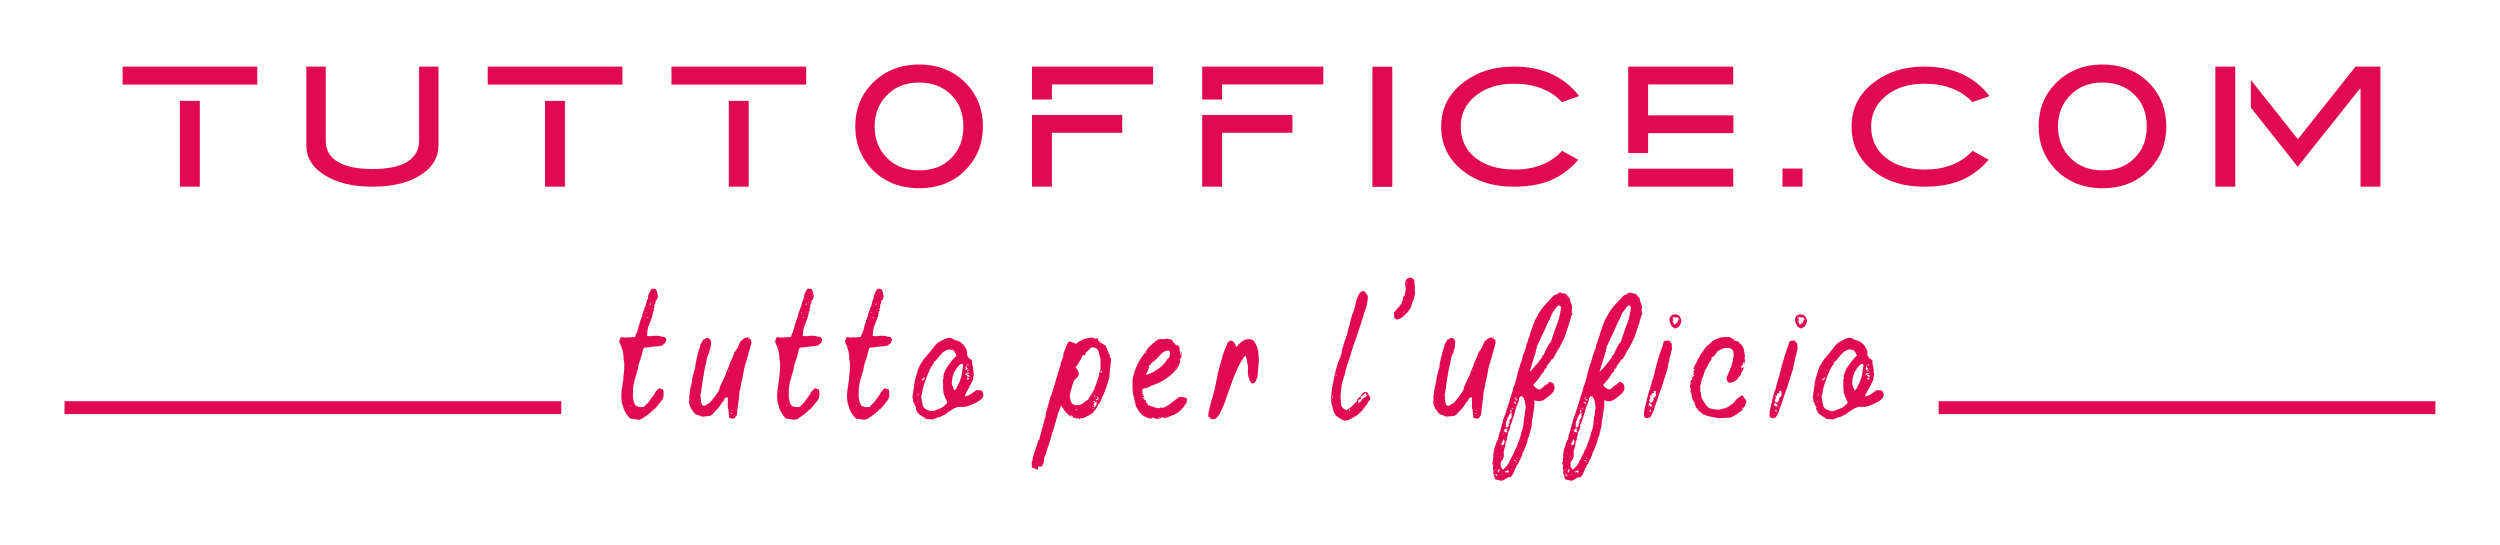
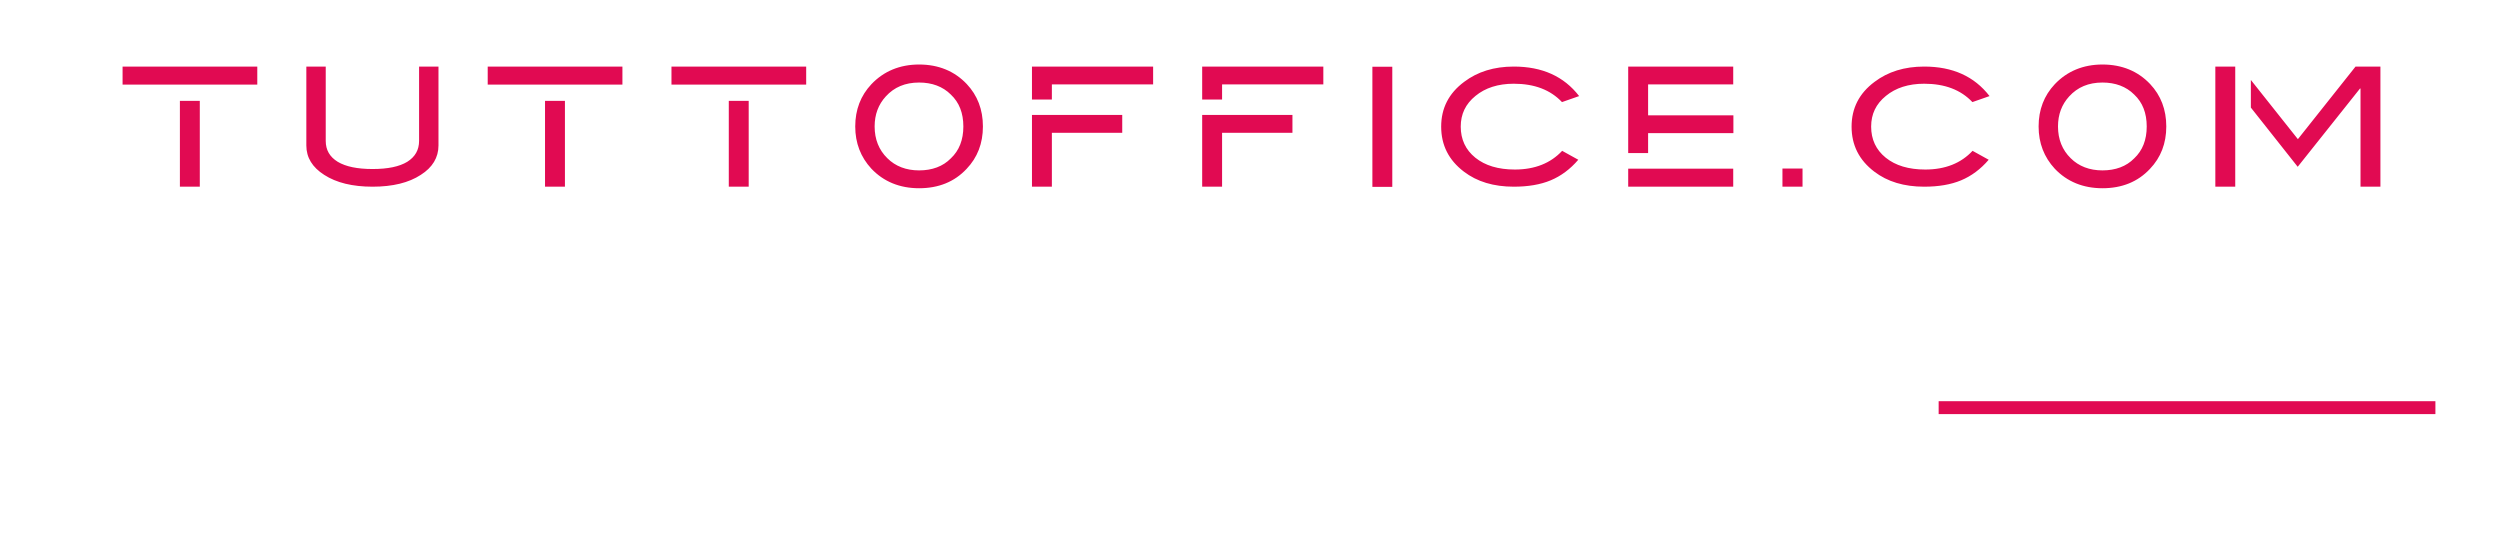
<svg xmlns="http://www.w3.org/2000/svg" version="1.1" width="3163.265" height="690.175" viewBox="0 0 3163.265 690.175">
  <g transform="scale(8.163) translate(10, 10)">
    <defs id="SvgjsDefs3133" />
    <g id="SvgjsG3134" featureKey="textGroupContainer" transform="matrix(1,0,0,1,0,16)" fill="#e10a52">
-       <rect y="0" x="0" height="1" width="1" opacity="0" />
-       <rect y="36.188" x="0" width="77" height="2" />
      <rect y="36.188" x="290.5" width="77" height="2" />
    </g>
    <g id="SvgjsG3135" featureKey="nameFeature-0" transform="matrix(0.665,0,0,0.665,7.67,-7.661)" fill="#e10a52">
      <path d="M2 12 l31.4 0 l0 4.2 l-31.4 0 l0 -4.2 z M15.36 20 l4.64 0 l0 20 l-4.64 0 l0 -20 z M71.114 12 l4.52 0 l0 18.4 c0 2.8 -1.4 5.12 -4.12 6.84 c-2.8 1.84 -6.56 2.76 -11.24 2.76 s-8.44 -0.92 -11.28 -2.76 c-2.76 -1.76 -4.16 -4.04 -4.16 -6.84 l0 -18.4 l4.52 0 l0 17.32 c0 2.12 0.92 3.72 2.8 4.88 c1.88 1.12 4.56 1.68 8.12 1.68 s6.24 -0.56 8.08 -1.68 c1.84 -1.16 2.76 -2.76 2.76 -4.88 l0 -17.32 z M87.108 12 l31.4 0 l0 4.2 l-31.4 0 l0 -4.2 z M100.468 20 l4.64 0 l0 20 l-4.64 0 l0 -20 z M129.942 12 l31.4 0 l0 4.2 l-31.4 0 l0 -4.2 z M143.302 20 l4.64 0 l0 20 l-4.64 0 l0 -20 z M198.776 16.08 c2.48 2.64 3.76 5.92 3.76 9.88 s-1.28 7.24 -3.8 9.88 c-2.84 3.04 -6.56 4.52 -11.08 4.52 c-4.48 0 -8.24 -1.52 -11.12 -4.56 c-2.48 -2.68 -3.76 -5.96 -3.76 -9.84 c0 -3.92 1.28 -7.2 3.76 -9.84 c2.88 -3.04 6.64 -4.6 11.12 -4.6 c4.56 0 8.28 1.56 11.12 4.56 z M195.056 33.4 c1.96 -1.84 2.92 -4.32 2.92 -7.44 s-0.96 -5.6 -2.92 -7.44 c-1.88 -1.88 -4.4 -2.8 -7.4 -2.8 c-3.24 0 -5.8 1.08 -7.76 3.24 c-1.72 1.88 -2.6 4.2 -2.6 7 c0 3 1 5.48 2.96 7.4 c1.88 1.88 4.4 2.84 7.4 2.84 c3.04 0 5.56 -0.92 7.4 -2.8 z M242.21 12 l0 4.16 l-23.6 0 l0 3.52 l-4.64 0 l0 -7.68 l28.24 0 z M213.97 23.28 l21.04 0 l0 4.16 l-16.4 0 l0 12.56 l-4.64 0 l0 -16.72 z M281.884 12 l0 4.16 l-23.6 0 l0 3.52 l-4.64 0 l0 -7.68 l28.24 0 z M253.644 23.28 l21.04 0 l0 4.16 l-16.4 0 l0 12.56 l-4.64 0 l0 -16.72 z M293.318 12.04 l4.64 0 l0 28 l-4.64 0 l0 -28 z M326.512 36 c4.68 0 8.36 -1.48 11.04 -4.36 l3.76 2.08 c-1.88 2.2 -4.04 3.8 -6.44 4.8 s-5.28 1.48 -8.6 1.48 c-4.68 0 -8.56 -1.16 -11.64 -3.52 c-3.52 -2.68 -5.28 -6.16 -5.28 -10.48 c0 -4.28 1.76 -7.76 5.36 -10.44 c3.12 -2.36 6.96 -3.56 11.56 -3.56 c6.64 0 11.68 2.28 15.24 6.88 l-4 1.4 c-2.68 -2.84 -6.4 -4.28 -11.24 -4.28 c-3.64 0 -6.64 0.96 -8.92 2.84 c-2.32 1.88 -3.44 4.24 -3.44 7.16 c0 2.96 1.12 5.4 3.4 7.24 s5.36 2.76 9.2 2.76 z M352.946 32.16 l0 -20.16 l24.48 0 l0 4.16 l-19.84 0 l0 7.2 l19.88 0 l0 4.16 l-19.88 0 l0 4.64 l-4.64 0 z M352.946 40 l0 -4.2 l24.48 0 l0 4.2 l-24.48 0 z M388.9 35.76 l4.68 0 l0 4.24 l-4.68 0 l0 -4.24 z M422.174 36 c4.68 0 8.36 -1.48 11.04 -4.36 l3.76 2.08 c-1.88 2.2 -4.04 3.8 -6.44 4.8 s-5.28 1.48 -8.6 1.48 c-4.68 0 -8.56 -1.16 -11.64 -3.52 c-3.52 -2.68 -5.28 -6.16 -5.28 -10.48 c0 -4.28 1.76 -7.76 5.36 -10.44 c3.12 -2.36 6.96 -3.56 11.56 -3.56 c6.64 0 11.68 2.28 15.24 6.88 l-4 1.4 c-2.68 -2.84 -6.4 -4.28 -11.24 -4.28 c-3.64 0 -6.64 0.96 -8.92 2.84 c-2.32 1.88 -3.44 4.24 -3.44 7.16 c0 2.96 1.12 5.4 3.4 7.24 s5.36 2.76 9.2 2.76 z M474.608 16.08 c2.48 2.64 3.76 5.92 3.76 9.88 s-1.28 7.24 -3.8 9.88 c-2.84 3.04 -6.56 4.52 -11.08 4.52 c-4.48 0 -8.24 -1.52 -11.12 -4.56 c-2.48 -2.68 -3.76 -5.96 -3.76 -9.84 c0 -3.92 1.28 -7.2 3.76 -9.84 c2.88 -3.04 6.64 -4.6 11.12 -4.6 c4.56 0 8.28 1.56 11.12 4.56 z M470.888 33.4 c1.96 -1.84 2.92 -4.32 2.92 -7.44 s-0.96 -5.6 -2.92 -7.44 c-1.88 -1.88 -4.4 -2.8 -7.4 -2.8 c-3.24 0 -5.8 1.08 -7.76 3.24 c-1.72 1.88 -2.6 4.2 -2.6 7 c0 3 1 5.48 2.96 7.4 c1.88 1.88 4.4 2.84 7.4 2.84 c3.04 0 5.56 -0.92 7.4 -2.8 z M494.442 12 l0 28 l-4.64 0 l0 -28 l4.64 0 z M522.482 12 l5.8 0 l0 28 l-4.64 0 l0 -22.88 l-0.12 0 l-14.52 18.24 l-10.92 -13.8 l0 -6.44 l10.96 13.8 z" />
    </g>
    <g id="SvgjsG3136" featureKey="sloganFeature-0" transform="matrix(1.75,0,0,1.75,85.609,19.744)" fill="#e10a52">
-       <path d="M3.44 13.7 l0 -0.02 c-0.26 0.04 -0.52 0.06 -0.78 0.1 l-0.12 0 c-0.16 0.02 -0.18 0.06 -0.22 0.22 c-0.06 0.24 -0.12 0.5 -0.2 0.74 c-0.04 0.16 -0.12 0.3 -0.16 0.46 c-0.06 0.16 -0.06 0.34 -0.1 0.5 c-0.02 0.06 -0.02 0.1 -0.04 0.14 c-0.06 0.22 -0.12 0.42 -0.18 0.62 c-0.04 0.14 -0.1 0.3 -0.12 0.46 c-0.04 0.16 -0.06 0.34 -0.08 0.52 c-0.02 0.12 0 0.24 0 0.38 c-0.04 0.22 0 0.44 0.04 0.66 c0.02 0.14 0.08 0.26 0.14 0.38 c0.08 0.12 0.22 0.16 0.34 0.18 c0.06 0.02 0.1 0.02 0.16 0.02 l0.18 0 c0.1 0 0.16 -0.06 0.22 -0.14 c0.14 -0.14 0.28 -0.26 0.38 -0.42 c0.06 -0.1 0.14 -0.2 0.2 -0.28 c0.08 -0.12 0.18 -0.24 0.26 -0.36 c0.02 -0.04 0.02 -0.1 0.06 -0.14 c0.1 -0.12 0.22 -0.24 0.34 -0.36 c0.08 0.1 0.14 0.1 0.2 0.1 l0.06 0 c0.06 0.02 0.1 0.06 0.1 0.12 c0.02 0.16 0.04 0.32 0.02 0.5 c-0.02 0.16 -0.08 0.32 -0.2 0.44 c-0.16 0.22 -0.34 0.42 -0.52 0.64 c-0.04 0.04 -0.06 0.12 -0.16 0.1 l-0.02 0.02 c-0.06 0.14 -0.22 0.2 -0.32 0.32 c-0.16 0.14 -0.32 0.24 -0.5 0.36 c-0.16 0.14 -0.34 0.22 -0.54 0.22 c-0.1 0 -0.2 -0.02 -0.3 -0.06 l-0.04 0 c-0.2 0 -0.36 0 -0.48 -0.18 c-0.18 -0.2 -0.44 -0.58 -0.48 -0.86 c-0.02 -0.12 -0.1 -0.24 -0.12 -0.34 c-0.02 -0.18 -0.06 -0.34 -0.06 -0.52 s0 -0.36 0.02 -0.56 c0.02 -0.18 0.06 -0.36 0.08 -0.54 c0 -0.08 0.02 -0.16 0.02 -0.22 l0 -0.04 c0.06 -0.06 0.06 -0.36 0.06 -0.46 c0.02 -0.28 0.08 -0.56 0.08 -0.84 c0 -0.22 0.02 -0.44 -0.04 -0.64 c-0.04 -0.1 -0.02 -0.2 -0.02 -0.3 c-0.02 -0.18 -0.04 -0.36 -0.08 -0.54 c-0.04 -0.16 -0.1 -0.3 -0.14 -0.44 c-0.06 -0.1 -0.1 -0.2 -0.14 -0.3 s0 -0.2 0.04 -0.28 c0.04 -0.16 0.06 -0.2 0.22 -0.2 c0.08 0.04 0.18 0.04 0.26 0.04 c0.26 -0.02 0.52 -0.02 0.78 -0.04 c0.06 0 0.1 0 0.1 -0.08 l0.08 -0.26 c0.08 -0.04 0.1 -0.1 0.1 -0.16 s-0.04 -0.14 0.06 -0.14 c0 -0.14 0.02 -0.26 0.06 -0.34 c0.02 -0.04 0.04 -0.08 0.06 -0.14 s0 -0.16 0.06 -0.2 c0.04 -0.06 0.02 -0.1 0.02 -0.14 c0.1 -0.18 0.08 -0.3 0.18 -0.38 c-0.04 -0.1 0.02 -0.16 0.04 -0.26 c0.02 -0.06 0.02 -0.14 0.04 -0.2 l0.02 0 l-0.02 0.1 l0.14 -0.44 c0.08 -0.06 0.06 -0.18 0.1 -0.26 c0.04 -0.16 0.04 -0.2 0.06 -0.24 c0.02 -0.1 0.06 -0.18 0.12 -0.26 l0 -0.1 c0 -0.14 0.06 -0.3 0.12 -0.42 c0.02 -0.06 0.06 -0.1 0.08 -0.16 c0.04 -0.06 0.06 -0.1 0.1 -0.16 l0.04 -0.04 l0.06 0 l0.14 0 c0.16 0 0.22 0.12 0.26 0.26 c0.02 0.12 0.06 0.26 0.08 0.38 c0 0.06 0 0.16 -0.04 0.2 c-0.08 0.04 -0.02 0.08 -0.04 0.12 l-0.06 0.06 l0 -0.04 c-0.04 0.06 -0.12 0.14 -0.04 0.22 l-0.08 0.08 c-0.02 0.02 0.1 0.08 -0.02 0.1 c-0.02 0 -0.02 0.1 -0.04 0.14 l0.02 0.12 l-0.1 0.2 l0.08 0.04 c-0.02 0.04 0 0.12 -0.1 0.1 c-0.02 0.32 -0.12 0.58 -0.22 0.86 c-0.08 0.22 -0.18 0.42 -0.24 0.62 c-0.04 0.14 -0.04 0.3 -0.06 0.44 c0 0.1 -0.02 0.18 -0.04 0.26 c0.14 0.04 0.24 0.04 0.34 0.04 c0.14 -0.02 0.3 -0.04 0.46 -0.04 c0.08 0 0.18 0 0.26 0.02 c0.06 0.02 0.16 0 0.22 0.06 c0.24 0.02 0.26 0.02 0.26 0.02 c0.04 0 0.06 0.04 0.08 0.06 c0.06 0.08 0.14 0.16 0.08 0.28 c-0.04 0.22 -0.14 0.28 -0.22 0.3 c-0.12 0.18 -0.28 0.16 -0.4 0.18 c-0.1 0.02 -0.2 0.02 -0.3 0.04 z M2.92 10 c0 0.04 0 0.04 0.02 0.04 s0.06 -0.02 0.06 0.02 l0 -0.08 c-0.06 -0.02 -0.02 -0.06 0 -0.1 l0 -0.08 c-0.06 0.08 -0.06 0.14 -0.08 0.2 z M3.22 9.8 l-0.04 -0.1 l0.04 0 c-0.06 0.04 -0.04 0.08 -0.04 0.12 z M2.68 11.14 l0.02 0.02 l0.12 -0.02 c-0.02 -0.02 -0.06 -0.04 -0.08 -0.04 s-0.04 0 -0.06 0.02 l0 0.02 z M1.08 18.28 l0.06 -0.08 z M1.2 19.42 l0.1 0 l-0.1 0 z M1.32 19.2 l0.06 -0.04 z M1.22 18.88 l-0.04 0.06 l0.04 0.02 l0.02 -0.02 l0 -0.06 l-0.02 0 z M2.52 11.36 l0.1 -0.04 z M2.64 10.72 l-0.08 -0.08 l-0.02 0 l0.06 0.12 z M3.18 9.54 l-0.06 0.06 z M2.32 11.6 l0.02 -0.02 z M2.46 12.24 l0.06 0.04 l-0.06 -0.06 l0 0.02 z M2.3 13.02 l-0.02 0.08 z M1.22 19.56 l0.02 -0.04 l-0.06 0 z M3.26 8.92 l0.06 -0.02 l-0.02 -0.02 z M0.7 18.28 l0.08 -0.04 z M0.84 18.44 l0.06 0 l-0.06 0 z M2.48 11.54 l0.02 -0.02 z M6.391 18.66 c0.02 -0.12 0.04 -0.24 0.04 -0.36 c-0.04 -0.12 -0.02 -0.24 0.02 -0.38 l0.02 -0.18 c0.02 -0.1 0.02 -0.2 0.04 -0.32 c0 -0.08 0.04 -0.16 0.06 -0.26 c0.02 -0.12 0.06 -0.22 0.08 -0.34 c0.02 -0.2 0.06 -0.42 0.1 -0.62 c0.02 -0.08 0.06 -0.14 0.08 -0.22 l0 -0.06 c-0.02 -0.06 0 -0.12 0.06 -0.18 c0.06 -0.22 0.08 -0.32 0.08 -0.42 c-0.02 -0.16 0.04 -0.22 0.06 -0.3 l0 -0.08 c0.06 -0.2 0.1 -0.38 0.14 -0.58 c0.04 -0.16 0.1 -0.34 0.14 -0.5 c0.1 -0.08 0.06 -0.16 0.06 -0.2 c0 -0.14 0.08 -0.22 0.14 -0.32 c0.04 -0.08 0.08 -0.14 0.12 -0.22 c0.04 -0.04 0.06 -0.08 0.14 -0.06 c0.1 -0.1 0.14 -0.12 0.2 -0.12 s0.12 0.02 0.16 0.02 c0.12 0.04 0.22 0.2 0.22 0.36 c-0.02 0.14 -0.02 0.28 -0.04 0.42 c-0.02 0.12 -0.06 0.22 -0.1 0.34 l-0.04 0.3 l-0.04 -0.1 c-0.04 0.1 -0.06 0.16 -0.08 0.24 c-0.08 0.24 -0.12 0.42 -0.14 0.6 c-0.04 0.14 -0.06 0.26 -0.08 0.38 l-0.06 0.24 c-0.04 0.18 -0.06 0.36 -0.08 0.52 c-0.02 0.08 -0.04 0.14 -0.06 0.22 c0 0.16 -0.02 0.28 -0.06 0.42 c-0.02 0.16 -0.02 0.34 -0.06 0.52 c-0.02 0.18 -0.06 0.36 -0.1 0.56 c0 0.06 0 0.12 0.02 0.2 c0 0.22 0.02 0.44 0.1 0.64 c0.02 0.08 0.12 0.12 0.2 0.12 c0.04 0 0.06 0 0.1 -0.02 c0.1 -0.08 0.22 -0.14 0.32 -0.2 c0.06 -0.04 0.12 -0.08 0.16 -0.14 c0.26 -0.3 0.5 -0.6 0.7 -0.94 c0.04 -0.08 0.12 -0.16 0.08 -0.26 c0.08 -0.24 0.18 -0.42 0.26 -0.58 c0.04 -0.08 0.08 -0.18 0.12 -0.26 c0.06 -0.12 0.12 -0.22 0.16 -0.34 l0.06 -0.18 l0 -0.02 c0.08 -0.2 0.16 -0.38 0.24 -0.56 c0.02 -0.08 0.04 -0.16 0.08 -0.24 c0.1 -0.22 0.2 -0.44 0.3 -0.68 l0.06 -0.18 c0.04 -0.08 0.04 -0.18 0.14 -0.24 c0.08 -0.16 0.14 -0.22 0.18 -0.28 l0.12 -0.24 l0 -0.06 c0.06 -0.1 0.08 -0.2 0.14 -0.28 c0.06 -0.06 0.14 -0.12 0.2 -0.16 s0.1 -0.08 0.14 -0.12 c0.16 -0.04 0.24 -0.04 0.32 -0.1 c0.02 -0.02 0.02 -0.02 0.04 -0.02 c0.04 0 0.08 0.04 0.1 0.1 c0 0.06 0.02 0.1 0.08 0.14 c0.06 0.02 0.08 0.06 0.08 0.14 c0.02 0.14 0 0.28 -0.06 0.42 c-0.04 0.1 -0.06 0.22 -0.08 0.32 c-0.02 0.06 -0.06 0.12 -0.06 0.2 c-0.06 0.16 -0.1 0.32 -0.14 0.48 l-0.06 0.24 c-0.02 0.1 -0.06 0.2 -0.1 0.3 c-0.04 0.14 -0.08 0.3 -0.12 0.44 c-0.04 0.18 -0.06 0.36 -0.1 0.54 c-0.04 0.2 -0.06 0.38 -0.12 0.56 c-0.06 0.2 -0.06 0.42 -0.12 0.64 c-0.02 0.1 -0.06 0.2 -0.08 0.32 c-0.04 0.5 -0.1 1.02 -0.18 1.52 c-0.02 0.2 -0.04 0.38 -0.06 0.56 c-0.08 0.1 -0.12 0.18 -0.18 0.26 c-0.04 0.04 -0.1 0.06 -0.16 0.08 c-0.2 -0.06 -0.26 -0.06 -0.34 -0.08 l-0.02 -0.22 c-0.02 -0.08 -0.02 -0.16 -0.02 -0.24 c-0.02 -0.08 -0.02 -0.14 -0.02 -0.2 s0 -0.12 -0.06 -0.16 l0 -0.02 l0 -0.66 l0 -0.28 c-0.14 -0.12 -0.22 0 -0.32 0.14 c-0.04 0.12 -0.02 0.18 -0.12 0.18 c-0.22 0.32 -0.38 0.6 -0.6 0.8 c-0.1 0.06 -0.16 0.18 -0.24 0.26 c-0.12 0.14 -0.28 0.24 -0.46 0.24 c-0.14 0 -0.26 0.02 -0.4 0.04 l-0.16 0 c-0.06 0 -0.12 -0.06 -0.16 -0.06 c-0.06 -0.02 -0.12 -0.08 -0.2 -0.08 c-0.24 -0.04 -0.34 -0.22 -0.46 -0.38 c-0.18 -0.2 -0.26 -0.46 -0.32 -0.72 z M10.351 14.9 l-0.06 -0.04 l0.12 0 z M11.611 12.88 c0 0.08 0.04 0.1 0.1 0.14 l0.02 -0.02 c-0.02 -0.04 0 -0.12 -0.12 -0.12 z M10.21 19.42 c0.04 -0.12 0.02 -0.1 0 -0.1 s-0.04 0 -0.04 -0.04 l-0.02 0 c0.02 0.06 0.04 0.1 0.06 0.14 z M9.89 15.82 l0 0.06 l0.1 0 z M10.23 19.68 l0.02 0 l-0.08 -0.1 l-0.08 -0.04 c0.02 0.1 0.1 0.12 0.14 0.14 z M11.611 13.1 l0.1 0.06 z M9.751 16.12 l0.02 -0.04 z M10.21 15.26 l0.02 -0.04 l-0.08 -0.02 z M10.271 15.12 l0.1 0.02 z M10.191 17.2 l0.02 0.02 z M9.991 18.46 l0.04 -0.04 z M9.87 16.02 l-0.02 0.08 z M10.05 18.88 l-0.02 0.02 z M7.311 14.44 l0 -0.04 l0 0.04 z M9.55 17.02 l-0.06 -0.06 l0 0.02 z M10.25 19.56 l0.06 0.02 z M17.241 13.7 l0 -0.02 c-0.26 0.04 -0.52 0.06 -0.78 0.1 l-0.12 0 c-0.16 0.02 -0.18 0.06 -0.22 0.22 c-0.06 0.24 -0.12 0.5 -0.2 0.74 c-0.04 0.16 -0.12 0.3 -0.16 0.46 c-0.06 0.16 -0.06 0.34 -0.1 0.5 c-0.02 0.06 -0.02 0.1 -0.04 0.14 c-0.06 0.22 -0.12 0.42 -0.18 0.62 c-0.04 0.14 -0.1 0.3 -0.12 0.46 c-0.04 0.16 -0.06 0.34 -0.08 0.52 c-0.02 0.12 0 0.24 0 0.38 c-0.04 0.22 0 0.44 0.04 0.66 c0.02 0.14 0.08 0.26 0.14 0.38 c0.08 0.12 0.22 0.16 0.34 0.18 c0.06 0.02 0.1 0.02 0.16 0.02 l0.18 0 c0.1 0 0.16 -0.06 0.22 -0.14 c0.14 -0.14 0.28 -0.26 0.38 -0.42 c0.06 -0.1 0.14 -0.2 0.2 -0.28 c0.08 -0.12 0.18 -0.24 0.26 -0.36 c0.02 -0.04 0.02 -0.1 0.06 -0.14 c0.1 -0.12 0.22 -0.24 0.34 -0.36 c0.08 0.1 0.14 0.1 0.2 0.1 l0.06 0 c0.06 0.02 0.1 0.06 0.1 0.12 c0.02 0.16 0.04 0.32 0.02 0.5 c-0.02 0.16 -0.08 0.32 -0.2 0.44 c-0.16 0.22 -0.34 0.42 -0.52 0.64 c-0.04 0.04 -0.06 0.12 -0.16 0.1 l-0.02 0.02 c-0.06 0.14 -0.22 0.2 -0.32 0.32 c-0.16 0.14 -0.32 0.24 -0.5 0.36 c-0.16 0.14 -0.34 0.22 -0.54 0.22 c-0.1 0 -0.2 -0.02 -0.3 -0.06 l-0.04 0 c-0.2 0 -0.36 0 -0.48 -0.18 c-0.18 -0.2 -0.44 -0.58 -0.48 -0.86 c-0.02 -0.12 -0.1 -0.24 -0.12 -0.34 c-0.02 -0.18 -0.06 -0.34 -0.06 -0.52 s0 -0.36 0.02 -0.56 c0.02 -0.18 0.06 -0.36 0.08 -0.54 c0 -0.08 0.02 -0.16 0.02 -0.22 l0 -0.04 c0.06 -0.06 0.06 -0.36 0.06 -0.46 c0.02 -0.28 0.08 -0.56 0.08 -0.84 c0 -0.22 0.02 -0.44 -0.04 -0.64 c-0.04 -0.1 -0.02 -0.2 -0.02 -0.3 c-0.02 -0.18 -0.04 -0.36 -0.08 -0.54 c-0.04 -0.16 -0.1 -0.3 -0.14 -0.44 c-0.06 -0.1 -0.1 -0.2 -0.14 -0.3 s0 -0.2 0.04 -0.28 c0.04 -0.16 0.06 -0.2 0.22 -0.2 c0.08 0.04 0.18 0.04 0.26 0.04 c0.26 -0.02 0.52 -0.02 0.78 -0.04 c0.06 0 0.1 0 0.1 -0.08 l0.08 -0.26 c0.08 -0.04 0.1 -0.1 0.1 -0.16 s-0.04 -0.14 0.06 -0.14 c0 -0.14 0.02 -0.26 0.06 -0.34 c0.02 -0.04 0.04 -0.08 0.06 -0.14 s0 -0.16 0.06 -0.2 c0.04 -0.06 0.02 -0.1 0.02 -0.14 c0.1 -0.18 0.08 -0.3 0.18 -0.38 c-0.04 -0.1 0.02 -0.16 0.04 -0.26 c0.02 -0.06 0.02 -0.14 0.04 -0.2 l0.02 0 l-0.02 0.1 l0.14 -0.44 c0.08 -0.06 0.06 -0.18 0.1 -0.26 c0.04 -0.16 0.04 -0.2 0.06 -0.24 c0.02 -0.1 0.06 -0.18 0.12 -0.26 l0 -0.1 c0 -0.14 0.06 -0.3 0.12 -0.42 c0.02 -0.06 0.06 -0.1 0.08 -0.16 c0.04 -0.06 0.06 -0.1 0.1 -0.16 l0.04 -0.04 l0.06 0 l0.14 0 c0.16 0 0.22 0.12 0.26 0.26 c0.02 0.12 0.06 0.26 0.08 0.38 c0 0.06 0 0.16 -0.04 0.2 c-0.08 0.04 -0.02 0.08 -0.04 0.12 l-0.06 0.06 l0 -0.04 c-0.04 0.06 -0.12 0.14 -0.04 0.22 l-0.08 0.08 c-0.02 0.02 0.1 0.08 -0.02 0.1 c-0.02 0 -0.02 0.1 -0.04 0.14 l0.02 0.12 l-0.1 0.2 l0.08 0.04 c-0.02 0.04 0 0.12 -0.1 0.1 c-0.02 0.32 -0.12 0.58 -0.22 0.86 c-0.08 0.22 -0.18 0.42 -0.24 0.62 c-0.04 0.14 -0.04 0.3 -0.06 0.44 c0 0.1 -0.02 0.18 -0.04 0.26 c0.14 0.04 0.24 0.04 0.34 0.04 c0.14 -0.02 0.3 -0.04 0.46 -0.04 c0.08 0 0.18 0 0.26 0.02 c0.06 0.02 0.16 0 0.22 0.06 c0.24 0.02 0.26 0.02 0.26 0.02 c0.04 0 0.06 0.04 0.08 0.06 c0.06 0.08 0.14 0.16 0.08 0.28 c-0.04 0.22 -0.14 0.28 -0.22 0.3 c-0.12 0.18 -0.28 0.16 -0.4 0.18 c-0.1 0.02 -0.2 0.02 -0.3 0.04 z M16.721 10 c0 0.04 0 0.04 0.02 0.04 s0.06 -0.02 0.06 0.02 l0 -0.08 c-0.06 -0.02 -0.02 -0.06 0 -0.1 l0 -0.08 c-0.06 0.08 -0.06 0.14 -0.08 0.2 z M17.021 9.8 l-0.04 -0.1 l0.04 0 c-0.06 0.04 -0.04 0.08 -0.04 0.12 z M16.481 11.14 l0.02 0.02 l0.12 -0.02 c-0.02 -0.02 -0.06 -0.04 -0.08 -0.04 s-0.04 0 -0.06 0.02 l0 0.02 z M14.881 18.28 l0.06 -0.08 z M15.001 19.42 l0.1 0 l-0.1 0 z M15.121 19.2 l0.06 -0.04 z M15.021 18.88 l-0.04 0.06 l0.04 0.02 l0.02 -0.02 l0 -0.06 l-0.02 0 z M16.321 11.36 l0.1 -0.04 z M16.441 10.72 l-0.08 -0.08 l-0.02 0 l0.06 0.12 z M16.981 9.54 l-0.06 0.06 z M16.121 11.6 l0.02 -0.02 z M16.261 12.24 l0.06 0.04 l-0.06 -0.06 l0 0.02 z M16.101 13.02 l-0.02 0.08 z M15.021 19.56 l0.02 -0.04 l-0.06 0 z M17.061 8.92 l0.06 -0.02 l-0.02 -0.02 z M14.501 18.28 l0.08 -0.04 z M14.641 18.44 l0.06 0 l-0.06 0 z M16.281 11.54 l0.02 -0.02 z M23.432 13.7 l0 -0.02 c-0.26 0.04 -0.52 0.06 -0.78 0.1 l-0.12 0 c-0.16 0.02 -0.18 0.06 -0.22 0.22 c-0.06 0.24 -0.12 0.5 -0.2 0.74 c-0.04 0.16 -0.12 0.3 -0.16 0.46 c-0.06 0.16 -0.06 0.34 -0.1 0.5 c-0.02 0.06 -0.02 0.1 -0.04 0.14 c-0.06 0.22 -0.12 0.42 -0.18 0.62 c-0.04 0.14 -0.1 0.3 -0.12 0.46 c-0.04 0.16 -0.06 0.34 -0.08 0.52 c-0.02 0.12 0 0.24 0 0.38 c-0.04 0.22 0 0.44 0.04 0.66 c0.02 0.14 0.08 0.26 0.14 0.38 c0.08 0.12 0.22 0.16 0.34 0.18 c0.06 0.02 0.1 0.02 0.16 0.02 l0.18 0 c0.1 0 0.16 -0.06 0.22 -0.14 c0.14 -0.14 0.28 -0.26 0.38 -0.42 c0.06 -0.1 0.14 -0.2 0.2 -0.28 c0.08 -0.12 0.18 -0.24 0.26 -0.36 c0.02 -0.04 0.02 -0.1 0.06 -0.14 c0.1 -0.12 0.22 -0.24 0.34 -0.36 c0.08 0.1 0.14 0.1 0.2 0.1 l0.06 0 c0.06 0.02 0.1 0.06 0.1 0.12 c0.02 0.16 0.04 0.32 0.02 0.5 c-0.02 0.16 -0.08 0.32 -0.2 0.44 c-0.16 0.22 -0.34 0.42 -0.52 0.64 c-0.04 0.04 -0.06 0.12 -0.16 0.1 l-0.02 0.02 c-0.06 0.14 -0.22 0.2 -0.32 0.32 c-0.16 0.14 -0.32 0.24 -0.5 0.36 c-0.16 0.14 -0.34 0.22 -0.54 0.22 c-0.1 0 -0.2 -0.02 -0.3 -0.06 l-0.04 0 c-0.2 0 -0.36 0 -0.48 -0.18 c-0.18 -0.2 -0.44 -0.58 -0.48 -0.86 c-0.02 -0.12 -0.1 -0.24 -0.12 -0.34 c-0.02 -0.18 -0.06 -0.34 -0.06 -0.52 s0 -0.36 0.02 -0.56 c0.02 -0.18 0.06 -0.36 0.08 -0.54 c0 -0.08 0.02 -0.16 0.02 -0.22 l0 -0.04 c0.06 -0.06 0.06 -0.36 0.06 -0.46 c0.02 -0.28 0.08 -0.56 0.08 -0.84 c0 -0.22 0.02 -0.44 -0.04 -0.64 c-0.04 -0.1 -0.02 -0.2 -0.02 -0.3 c-0.02 -0.18 -0.04 -0.36 -0.08 -0.54 c-0.04 -0.16 -0.1 -0.3 -0.14 -0.44 c-0.06 -0.1 -0.1 -0.2 -0.14 -0.3 s0 -0.2 0.04 -0.28 c0.04 -0.16 0.06 -0.2 0.22 -0.2 c0.08 0.04 0.18 0.04 0.26 0.04 c0.26 -0.02 0.52 -0.02 0.78 -0.04 c0.06 0 0.1 0 0.1 -0.08 l0.08 -0.26 c0.08 -0.04 0.1 -0.1 0.1 -0.16 s-0.04 -0.14 0.06 -0.14 c0 -0.14 0.02 -0.26 0.06 -0.34 c0.02 -0.04 0.04 -0.08 0.06 -0.14 s0 -0.16 0.06 -0.2 c0.04 -0.06 0.02 -0.1 0.02 -0.14 c0.1 -0.18 0.08 -0.3 0.18 -0.38 c-0.04 -0.1 0.02 -0.16 0.04 -0.26 c0.02 -0.06 0.02 -0.14 0.04 -0.2 l0.02 0 l-0.02 0.1 l0.14 -0.44 c0.08 -0.06 0.06 -0.18 0.1 -0.26 c0.04 -0.16 0.04 -0.2 0.06 -0.24 c0.02 -0.1 0.06 -0.18 0.12 -0.26 l0 -0.1 c0 -0.14 0.06 -0.3 0.12 -0.42 c0.02 -0.06 0.06 -0.1 0.08 -0.16 c0.04 -0.06 0.06 -0.1 0.1 -0.16 l0.04 -0.04 l0.06 0 l0.14 0 c0.16 0 0.22 0.12 0.26 0.26 c0.02 0.12 0.06 0.26 0.08 0.38 c0 0.06 0 0.16 -0.04 0.2 c-0.08 0.04 -0.02 0.08 -0.04 0.12 l-0.06 0.06 l0 -0.04 c-0.04 0.06 -0.12 0.14 -0.04 0.22 l-0.08 0.08 c-0.02 0.02 0.1 0.08 -0.02 0.1 c-0.02 0 -0.02 0.1 -0.04 0.14 l0.02 0.12 l-0.1 0.2 l0.08 0.04 c-0.02 0.04 0 0.12 -0.1 0.1 c-0.02 0.32 -0.12 0.58 -0.22 0.86 c-0.08 0.22 -0.18 0.42 -0.24 0.62 c-0.04 0.14 -0.04 0.3 -0.06 0.44 c0 0.1 -0.02 0.18 -0.04 0.26 c0.14 0.04 0.24 0.04 0.34 0.04 c0.14 -0.02 0.3 -0.04 0.46 -0.04 c0.08 0 0.18 0 0.26 0.02 c0.06 0.02 0.16 0 0.22 0.06 c0.24 0.02 0.26 0.02 0.26 0.02 c0.04 0 0.06 0.04 0.08 0.06 c0.06 0.08 0.14 0.16 0.08 0.28 c-0.04 0.22 -0.14 0.28 -0.22 0.3 c-0.12 0.18 -0.28 0.16 -0.4 0.18 c-0.1 0.02 -0.2 0.02 -0.3 0.04 z M22.912 10 c0 0.04 0 0.04 0.02 0.04 s0.06 -0.02 0.06 0.02 l0 -0.08 c-0.06 -0.02 -0.02 -0.06 0 -0.1 l0 -0.08 c-0.06 0.08 -0.06 0.14 -0.08 0.2 z M23.212 9.8 l-0.04 -0.1 l0.04 0 c-0.06 0.04 -0.04 0.08 -0.04 0.12 z M22.672 11.14 l0.02 0.02 l0.12 -0.02 c-0.02 -0.02 -0.06 -0.04 -0.08 -0.04 s-0.04 0 -0.06 0.02 l0 0.02 z M21.072 18.28 l0.06 -0.08 z M21.192 19.42 l0.1 0 l-0.1 0 z M21.312 19.2 l0.06 -0.04 z M21.212 18.88 l-0.04 0.06 l0.04 0.02 l0.02 -0.02 l0 -0.06 l-0.02 0 z M22.512 11.36 l0.1 -0.04 z M22.632 10.72 l-0.08 -0.08 l-0.02 0 l0.06 0.12 z M23.172 9.54 l-0.06 0.06 z M22.312 11.6 l0.02 -0.02 z M22.452 12.24 l0.06 0.04 l-0.06 -0.06 l0 0.02 z M22.292 13.02 l-0.02 0.08 z M21.212 19.56 l0.02 -0.04 l-0.06 0 z M23.252 8.92 l0.06 -0.02 l-0.02 -0.02 z M20.692 18.28 l0.08 -0.04 z M20.832 18.44 l0.06 0 l-0.06 0 z M22.472 11.54 l0.02 -0.02 z M26.182 18.18 l0 -0.02 c0 -0.06 0.02 -0.1 0.02 -0.16 c0.06 -0.3 0.12 -0.76 0.16 -1.08 c0.02 -0.12 0.04 -0.26 0.08 -0.4 c0.04 -0.16 0.12 -0.34 0.16 -0.5 c0.04 -0.26 0.22 -0.66 0.38 -0.88 c0.14 -0.2 0.16 -0.24 0.2 -0.3 l0 -0.04 c0.08 -0.02 0.58 -0.66 0.66 -0.76 c0.04 -0.08 0.14 -0.14 0.18 -0.22 c0.08 -0.16 0.22 -0.26 0.34 -0.4 c0.1 -0.1 0.62 -0.36 0.76 -0.42 c0.08 -0.04 0.18 -0.06 0.28 -0.06 c0.04 -0.02 0.06 -0.02 0.1 -0.02 s0.08 0 0.1 0.02 c0.08 0.06 0.56 0.26 0.66 0.28 c0.16 0.04 0.24 0.16 0.36 0.24 c0.16 0.14 0.24 0.32 0.34 0.48 c0.06 0.14 0.08 0.3 0.06 0.44 s0.08 0.2 0.14 0.3 s0.16 0.14 0.26 0.2 c0.04 0.02 0.06 0.12 0.06 0.16 c-0.06 0.16 0.04 0.28 0.06 0.44 c0 0.08 0.02 0.16 0.02 0.24 c0 0.06 0.08 0.1 0 0.16 l0.02 0.02 c0.02 0.12 0.02 0.18 0.04 0.26 c-0.06 0.3 -0.06 0.4 -0.08 0.48 c-0.04 0.12 -0.12 0.24 -0.16 0.34 c-0.16 0.32 -0.26 0.5 -0.36 0.66 c-0.08 0.14 -0.14 0.3 -0.2 0.44 l0 0.04 c0.28 -0.04 0.4 -0.12 0.62 -0.28 c0.12 -0.06 0.2 -0.14 0.32 -0.22 c0.04 -0.04 0.1 -0.08 0.16 -0.08 c0.02 0 0.04 0.02 0.06 0.02 c0.02 0.02 0.06 0.02 0.08 0.02 c0.04 0 0.06 0 0.1 -0.02 c0.08 0 0.22 0.08 0.24 0.16 c0.02 0.06 0.06 0.14 0.06 0.22 c0.02 0.08 0 0.16 -0.04 0.22 c-0.12 0.36 -1.04 0.72 -1.4 0.84 c-0.08 0.02 -0.16 0.02 -0.24 0.04 l-0.52 0 c-0.04 0.02 -0.1 0.02 -0.14 0.04 c-0.26 0.08 -0.48 0.22 -0.68 0.38 l-0.02 0 c-0.12 0.04 -0.18 0.16 -0.28 0.22 s-0.22 0.1 -0.34 0.16 c-0.04 0.02 -0.1 0.06 -0.14 0.08 l-0.24 0.06 c-0.08 0.02 -0.16 0.06 -0.24 0.1 c-0.06 0.02 -0.12 0.06 -0.2 0.08 l-0.02 0 c-0.16 -0.02 -0.32 -0.04 -0.48 -0.04 c-0.08 0 -0.14 -0.02 -0.2 -0.1 c-0.02 -0.04 -0.1 -0.06 -0.14 -0.08 c-0.1 -0.06 -0.18 -0.12 -0.26 -0.18 l-0.18 -0.12 c-0.08 -0.12 -0.16 -0.26 -0.22 -0.4 l0.02 -0.2 c-0.14 -0.16 -0.16 -0.2 -0.12 -0.24 c-0.08 -0.08 -0.1 -0.14 -0.14 -0.22 l0 -0.16 z M27.522 15.76 l-0.12 0.1 l0.02 0 l0.1 -0.08 l0 -0.02 z M26.522 17.82 l0 -0.08 l0.04 0 z M30.862 15.58 l0.02 0.06 l0 -0.08 z M30.942 15.32 l0.04 0.1 l-0.08 0.08 l-0.02 0.16 c0.02 0.04 0.04 0.08 0.06 0.14 l0.02 0 c0.04 -0.06 0.08 -0.1 0.12 -0.14 c-0.06 -0.06 -0.1 -0.1 -0.12 -0.14 c0.08 -0.16 0.02 -0.16 0 -0.2 l-0.02 0 z M26.642 18.14 l0 -0.06 l0 0.06 z M26.622 17.94 l0 0.14 l0.12 -0.18 l0 -0.06 l-0.08 0.12 z M31.302 15.74 l-0.02 0.12 c-0.04 -0.2 -0.18 -0.1 -0.18 -0.06 l-0.08 0.04 l0 0.12 c0.16 -0.2 0.2 -0.24 0.24 -0.24 c0.02 0 0.02 0.02 0.04 0.02 z M30.962 16.68 l0.08 -0.02 l0.18 -0.12 l0 -0.02 c-0.06 -0.04 -0.1 -0.08 -0.14 -0.1 c-0.06 0.1 -0.06 0.18 -0.04 0.24 z M30.982 16.22 l0.04 0.08 c0.04 0.06 0.12 0.04 0.18 0.08 l0.06 0 l-0.06 -0.12 c-0.06 -0.08 -0.1 -0.08 -0.12 -0.08 c-0.04 0 -0.06 0 -0.1 0.04 c0.02 -0.08 0.06 -0.12 0.14 -0.12 c0.08 0.02 0.06 -0.04 0.08 -0.08 l0 -0.02 c-0.2 0.1 -0.24 0.06 -0.26 0.06 s-0.02 0.02 -0.02 0.06 l-0.12 0 c0.06 0.06 0.12 0.08 0.18 0.1 z M27.282 16.28 l-0.04 0.1 c-0.06 0.06 -0.1 0.14 -0.14 0.2 l-0.06 0 l-0.02 0.02 l0.06 0.14 l0.2 -0.24 c-0.08 0 -0.04 -0.08 -0.04 -0.12 z M30.002 14.12 l-0.08 0.04 c-0.04 -0.06 -0.16 -0.06 -0.1 -0.16 l-0.02 -0.02 c-0.02 0.02 -0.06 0.02 -0.08 0.02 c-0.04 0 -0.08 -0.02 -0.14 -0.02 c-0.04 -0.02 -0.08 -0.02 -0.14 -0.02 c-0.08 0 -0.16 0.02 -0.24 0.06 c-0.22 0.08 -0.48 0.34 -0.62 0.52 c-0.08 0.1 -0.16 0.2 -0.24 0.28 c-0.02 0.04 -0.04 0.1 -0.08 0.12 l-0.22 0.14 l0.06 0.06 c-0.12 0.14 -0.14 0.2 -0.16 0.24 c-0.06 0.1 -0.14 0.14 -0.16 0.24 c-0.02 0.12 -0.14 0.2 -0.14 0.32 l0 0.04 c-0.04 0.04 -0.08 0.1 -0.1 0.16 c-0.04 0.12 -0.08 0.24 -0.12 0.34 c-0.1 0.24 -0.18 0.5 -0.26 0.74 c-0.04 0.16 -0.08 0.32 -0.1 0.48 c-0.02 0.1 -0.04 0.22 -0.06 0.34 l0 0.02 l-0.06 0 c0.06 0.22 0.06 0.34 0.08 0.46 c0.02 0.16 0.06 0.32 0.1 0.46 c0.08 0.24 0.54 0.44 0.78 0.44 c0.1 0 0.18 -0.02 0.28 -0.06 c0.22 -0.08 0.44 -0.18 0.64 -0.26 c0.16 -0.12 0.24 -0.22 0.34 -0.3 c0.12 -0.08 0.14 -0.2 0.06 -0.3 c-0.04 -0.1 -0.1 -0.18 -0.14 -0.28 c-0.06 -0.14 -0.1 -0.3 -0.16 -0.46 l0 -0.18 c-0.02 -0.1 -0.02 -0.2 -0.04 -0.28 s0.06 -0.14 0.02 -0.22 c-0.04 -0.04 0 -0.12 0 -0.18 c0 -0.04 -0.04 -0.1 -0.02 -0.16 c0.02 -0.08 -0.02 -0.18 0.08 -0.24 l-0.02 -0.02 c0 -0.06 -0.02 -0.12 -0.02 -0.16 c0.06 -0.26 0.16 -0.52 0.3 -0.76 c0.14 -0.2 0.28 -0.38 0.42 -0.58 c0.14 -0.16 0.28 -0.34 0.46 -0.48 l-0.18 -0.34 l0.02 -0.02 l0.04 0 z M30.682 15.36 c-0.02 -0.04 -0.04 -0.1 -0.06 -0.14 c-0.14 0.02 -0.22 0.06 -0.26 0.1 c-0.14 0.16 -0.28 0.28 -0.36 0.48 c-0.12 0.1 -0.08 0.2 -0.16 0.22 l0 0.1 c-0.1 0.14 -0.16 0.56 -0.16 0.74 c0 0.1 -0.04 0.2 0.04 0.3 c0.06 0.16 0.1 0.28 0.16 0.42 c0.12 -0.04 0.14 -0.1 0.18 -0.16 c0.08 -0.16 0.16 -0.3 0.22 -0.46 c0.1 -0.14 0.1 -0.2 0.12 -0.26 c0.04 -0.12 0.08 -0.24 0.12 -0.38 c0.02 -0.06 0.04 -0.14 0.04 -0.22 c0.02 -0.16 0.04 -0.3 0.06 -0.46 c0.02 -0.08 0.04 -0.16 0.06 -0.28 z M31.062 15.4 c0.06 -0.02 0.12 -0.06 0.08 -0.12 l-0.06 -0.04 c-0.04 0.08 -0.02 0.12 -0.02 0.16 z M26.582 18.68 l0.06 -0.14 l-0.1 0 c0.1 0 0.04 0.06 0.04 0.08 l0 0.06 z M30.922 15.22 l0.1 -0.08 l-0.12 0.08 l0.02 0 z M28.282 14.78 l-0.04 0.12 z M26.722 17.42 l-0.04 -0.12 z M27.182 16.36 l0.02 -0.02 z M30.662 17.26 l0.02 0 l-0.02 0 z M26.522 18.28 l-0.04 -0.04 z M27.382 15.44 l0.02 0 l-0.02 0 z M28.242 13.82 l-0.02 0.06 z M26.722 17 l0.02 -0.02 z M26.702 17.22 l0.06 0 l-0.06 0 z M26.782 17.78 l-0.02 -0.06 z M26.722 16.82 l0.04 -0.02 z M30.982 16.58 l-0.04 -0.06 z M27.982 14.92 l-0.04 -0.06 l0 0.06 l0.04 0 z M28.562 14.46 l-0.06 0 l0.06 0 z M30.842 15.4 l0.04 0.02 z M28.942 13.7 l0.02 -0.04 l-0.02 -0.02 l0 0.06 z M27.242 16.18 l-0.06 0.02 l0.04 0 z M40.323 19.92 l0.02 0.02 l0.12 0.02 c-0.12 -0.12 -0.2 -0.16 -0.28 -0.2 c0.02 0.1 0.08 0.12 0.14 0.16 z M40.563 19.28 l0.02 0 l-0.02 0 z M40.663 19.26 l-0.04 0.02 c0.02 0.02 0.06 0.04 0.12 0.06 l0.02 0 l0 -0.08 l-0.1 0 z M42.363 18.24 c0.02 0.08 0.06 -0.02 0.1 0 l-0.08 -0.02 l-0.02 0.02 c0 -0.06 -0.02 -0.14 0 -0.18 l-0.04 -0.12 l-0.02 0.02 c0.04 0.08 -0.02 0.18 0.06 0.28 z M42.663 18.36 c0.06 -0.1 0.02 -0.12 -0.02 -0.14 c-0.04 -0.04 -0.08 -0.06 -0.14 -0.1 l0 0.02 l0.06 0.12 c0.06 -0.06 0.06 0.06 0.12 0.02 l0 0.02 c-0.12 0.02 -0.14 0.02 -0.16 0.02 c-0.04 0 -0.08 0.04 -0.1 0.06 l0 0.02 l0.02 0 l0.04 0.08 c0.08 -0.04 0.12 -0.08 0.18 -0.12 z M41.703 18.42 l0 0.08 c0.12 -0.26 0.18 -0.36 0.26 -0.46 c0.2 -0.3 0.24 -0.38 0.28 -0.46 s0.08 -0.16 0.1 -0.26 c0.06 -0.16 0.12 -0.34 0.18 -0.5 c0.04 -0.1 0.08 -0.22 0.1 -0.32 c0.04 -0.1 0.1 -0.2 0.1 -0.32 c-0.02 -0.1 0.04 -0.2 0.06 -0.3 c0.02 -0.06 0.06 -0.1 0.06 -0.16 l0 -0.36 c-0.02 -0.2 0.02 -0.4 -0.02 -0.6 c-0.02 -0.18 -0.1 -0.36 -0.14 -0.54 l0.02 -0.04 c-0.04 -0.08 -0.1 -0.18 -0.16 -0.28 c-0.2 -0.1 -0.32 -0.12 -0.42 -0.14 l-0.04 0 c-0.1 0.08 -0.18 0.14 -0.26 0.22 c-0.12 0.1 -0.22 0.2 -0.32 0.3 l0.04 0.06 c-0.04 0.06 -0.08 0.1 -0.12 0.14 l-0.04 0 c-0.02 -0.02 -0.04 -0.02 -0.06 -0.02 c-0.04 0 -0.1 0.04 -0.1 0.08 c-0.08 0.26 -0.26 0.48 -0.38 0.72 c-0.06 0.1 -0.14 0.18 -0.2 0.28 c0.14 0.16 0.18 0.26 0.22 0.36 c0.06 0.12 0.06 0.24 0.02 0.38 c0 0.04 -0.04 0.1 -0.08 0.12 c-0.12 0.12 -0.26 0.24 -0.34 0.4 c-0.08 0.24 -0.16 0.48 -0.22 0.72 c-0.08 0.2 -0.12 0.42 -0.1 0.66 c0 0.18 0.06 0.36 0.14 0.52 c0.06 0.08 0.14 0.14 0.24 0.16 c0.1 0 0.22 0.04 0.32 0.04 c0.04 0 0.06 -0.02 0.1 -0.02 c0.16 -0.02 0.28 -0.12 0.42 -0.2 c0.18 -0.18 0.26 -0.22 0.34 -0.26 z M42.223 18.6 l0.12 0.04 l-0.12 0.2 c0.08 0.12 0.06 0.12 0.06 0.12 c-0.08 0 0 0.04 0 0.08 l0.04 0.04 l0 0.04 c0.06 -0.1 0.06 -0.14 0.08 -0.18 c0.08 -0.1 0.1 -0.16 0.12 -0.22 l-0.04 -0.08 c-0.06 0.04 -0.08 -0.02 -0.12 -0.04 l-0.02 -0.1 c-0.06 0.02 -0.14 0.02 -0.12 0.1 z M42.863 15.96 l0.02 0.06 l-0.02 0 c0.14 -0.02 0.1 -0.08 0.12 -0.16 c-0.16 -0.02 -0.18 0.04 -0.12 0.1 z M42.043 19.18 c0.16 0.06 0.18 0.02 0.18 0 l0 -0.06 c-0.08 0.06 -0.1 0.08 -0.12 0.08 s-0.04 0 -0.06 -0.02 z M43.043 15.36 l-0.12 0.1 c0.04 -0.04 0.08 -0.08 0.12 -0.1 z M42.983 15.68 l0 0.02 l0 -0.02 z M42.503 18.58 l0.12 -0.08 l-0.18 0.08 l0.06 0 z M37.523 23.82 l-0.06 0.12 z M42.183 19.06 l0.02 -0.02 c-0.02 -0.04 -0.04 -0.08 -0.08 -0.12 l-0.04 0.04 c0.04 0.02 0.06 0.06 0.1 0.1 z M41.823 19.38 l-0.06 -0.06 z M43.023 15.16 l-0.08 -0.08 z M41.203 19.84 l-0.06 -0.08 z M41.643 19.5 l0 0.04 l0.04 0 z M40.463 19.62 l0.02 0.08 z M42.123 18.64 l0.06 -0.06 l-0.02 0 z M37.063 24.04 l-0.02 -0.08 z M42.583 13.72 l0 0.02 l0 -0.02 z M41.303 13.26 l0.1 -0.04 l-0.04 -0.02 z M42.023 18.94 l-0.02 0.1 z M39.203 18.16 l0 -0.04 l0 0.04 z M39.983 19.62 l-0.08 -0.06 l-0.02 0.02 z M42.403 13.22 l0.04 0.04 z M40.503 18.94 l0.04 0.04 z M41.483 19.3 l-0.02 0.1 z M42.963 15.52 l0.06 -0.02 z M42.263 13.02 l0.18 -0.02 l-0.02 -0.06 c0.06 0.06 0.06 0.02 0.1 0.02 c0.02 0 0.02 0 0.04 0.02 c0.06 0.02 0.1 0.02 0.06 0.1 c-0.02 0.04 0 0.12 0.1 0.12 c0.04 0.12 0.1 0.14 0.14 0.16 c0.16 0.08 0.28 0.16 0.42 0.26 c0.12 0.22 0.18 0.36 0.22 0.5 c0.04 0.08 0.06 0.16 0.08 0.22 l0.16 0.18 c-0.12 -0.1 -0.08 -0.02 -0.06 0.06 l0 0.04 c0.1 0.12 0.1 0.18 0.1 0.22 c-0.04 0.32 -0.06 0.64 -0.1 0.96 c0 0.14 -0.06 0.28 -0.04 0.42 c0 0.16 -0.04 0.28 -0.08 0.42 c-0.04 0.2 -0.12 0.4 -0.18 0.58 c-0.06 0.2 -0.14 0.4 -0.22 0.6 c-0.04 0.12 -0.1 0.24 -0.16 0.36 l-0.24 0.54 c-0.02 0.04 -0.08 0.06 -0.1 0.1 c-0.04 0.04 -0.06 0.08 -0.08 0.12 c-0.04 0.1 -0.08 0.2 -0.14 0.28 c-0.08 0.1 -0.18 0.2 -0.26 0.32 c-0.06 0.06 -0.12 0.1 -0.18 0.14 c-0.24 0.16 -0.32 0.18 -0.38 0.22 c-0.06 0.02 -0.12 0.06 -0.18 0.08 c-0.08 0.04 -0.14 0.06 -0.22 0.06 c-0.06 -0.02 -0.12 0.02 -0.18 0.04 c-0.04 0.02 -0.06 0.04 -0.1 0.04 c-0.02 0 -0.04 -0.02 -0.06 -0.06 c0 0 -0.02 -0.04 -0.04 -0.04 s-0.02 0 -0.04 0.04 c0 0.02 -0.02 0.02 -0.04 0.02 c-0.06 0 -0.16 -0.04 -0.18 -0.08 c-0.08 0 -0.1 0.02 -0.12 0.02 c-0.06 0 -0.08 -0.06 -0.12 -0.08 c-0.1 -0.04 -0.18 -0.06 -0.24 -0.12 c-0.12 -0.1 -0.26 -0.2 -0.36 -0.34 c-0.1 -0.1 -0.18 -0.24 -0.26 -0.36 l-0.12 -0.18 c-0.12 0.2 -0.14 0.38 -0.22 0.54 c-0.08 0.14 -0.1 0.3 -0.14 0.44 l-0.3 1.02 c-0.04 0.14 -0.1 0.28 -0.14 0.42 c-0.04 0.18 -0.1 0.36 -0.14 0.54 c-0.1 0.28 -0.18 0.56 -0.28 0.84 c-0.04 0.12 -0.1 0.26 -0.12 0.42 c-0.02 0.1 -0.08 0.18 -0.12 0.28 c-0.06 0.12 -0.06 0.24 -0.08 0.38 c0 0.06 0 0.14 -0.02 0.18 c-0.04 0.1 -0.08 0.2 -0.14 0.28 c-0.04 0.04 -0.08 0.06 -0.12 0.06 c-0.02 0 -0.06 -0.02 -0.1 -0.02 c-0.06 -0.02 -0.12 0.02 -0.14 0.08 c0 0.06 0.04 0.14 -0.04 0.18 c-0.08 0 -0.16 0 -0.22 -0.06 c-0.06 -0.04 -0.14 -0.06 -0.2 -0.08 c-0.08 0 -0.12 0 -0.08 -0.1 c0.02 -0.04 0 -0.08 0 -0.14 c-0.04 -0.1 -0.02 -0.16 0 -0.24 c0 -0.06 -0.02 -0.14 0.06 -0.18 c0 -0.24 0.08 -0.38 0.12 -0.56 l0.3 -0.9 c0.02 -0.08 0.06 -0.18 0.06 -0.26 c0.02 -0.08 0.1 -0.08 0.12 -0.14 l0.04 -0.04 c-0.04 -0.12 0.04 -0.24 0.06 -0.36 c0.1 -0.32 0.18 -0.64 0.26 -0.96 c0.02 -0.06 0.04 -0.14 0.06 -0.2 c0.02 -0.26 0.14 -0.36 0.14 -0.52 c0 -0.14 0.04 -0.3 0.08 -0.46 c0 -0.08 0.06 -0.16 0.08 -0.26 c0.06 -0.18 0.1 -0.38 0.16 -0.58 c0.02 -0.1 0.12 -0.5 0.2 -0.56 c0.06 -0.26 0.1 -0.38 0.16 -0.52 c0.02 -0.16 0.06 -0.22 0.08 -0.3 c0.04 -0.08 0.1 -0.16 0.08 -0.26 l0.14 -0.48 c0.02 -0.06 0.06 -0.14 0.08 -0.2 c0.02 -0.04 0.02 -0.1 0.04 -0.14 c0.06 -0.24 0.06 -0.28 0.08 -0.32 c0.08 -0.24 0.12 -0.38 0.16 -0.5 c-0.02 -0.14 0.06 -0.22 0.08 -0.3 c0.04 -0.14 0.1 -0.28 0.16 -0.4 c-0.06 -0.16 0.02 -0.26 0.04 -0.36 c0.1 -0.28 0.22 -0.54 0.34 -0.82 c0.04 -0.1 0.14 -0.1 0.22 -0.16 l0.02 0 l0 0.06 c0.08 0.04 0.16 0.04 0.24 0.08 s0.16 0.02 0.2 0.1 c0.04 -0.02 0.1 -0.02 0.14 -0.06 c0.16 -0.16 0.36 -0.24 0.56 -0.34 c0.18 -0.08 0.4 -0.1 0.6 -0.14 c0.06 -0.02 0.14 -0.02 0.2 -0.02 l0.2 0.06 z M41.783 14.08 l0.06 0.02 z M49.874 14.9 l0.04 -0.08 l-0.04 0 l0 0.18 l0 -0.1 z M46.614 14.54 l-0.06 0.04 z M49.414 15.8 l0.06 -0.02 l-0.06 0 l0 0.02 z M49.554 15.54 l0 0.02 l0.06 0 l0 -0.02 l-0.06 0 z M49.514 15.66 l0.02 -0.08 l-0.06 0.06 z M48.914 14.62 l0.06 0 l0 -0.06 c-0.04 -0.04 -0.02 -0.12 0.02 -0.2 c0.02 -0.1 0.02 -0.18 -0.06 -0.26 c-0.04 -0.04 -0.1 -0.04 -0.16 -0.04 c-0.04 0 -0.08 0 -0.12 0.02 c-0.12 0.04 -0.22 0.1 -0.32 0.16 c-0.3 0.32 -0.46 0.5 -0.64 0.66 c-0.14 0.1 -0.24 0.18 -0.32 0.26 c-0.08 0.06 -0.08 0.2 -0.22 0.2 l0 0.02 l-0.08 0.12 l0.08 0 c0 0.08 -0.06 0.14 -0.1 0.24 c-0.02 0.14 -0.12 0.28 -0.18 0.4 l0.04 0.06 l0.48 -0.18 c0.2 -0.1 0.28 -0.16 0.36 -0.22 c0.2 -0.12 0.4 -0.24 0.56 -0.42 c0.2 -0.2 0.32 -0.36 0.48 -0.6 c0.12 -0.06 0.14 -0.08 0.12 -0.16 z M46.794 14.34 l0.12 -0.18 l-0.04 0 c-0.04 0.06 -0.08 0.1 -0.12 0.16 l0 0.02 l0.04 0 z M48.774 19.94 l-0.08 -0.02 l-0.14 0.08 z M48.354 16.2 l-0.02 -0.02 z M49.714 15.26 l-0.02 0.06 z M48.534 15.46 l0.1 0.06 z M48.154 19.98 l-0.2 0.02 l0.14 0.04 z M48.854 15.56 l-0.04 -0.04 l0.02 0.06 z M48.194 16.7 l-0.04 0.1 z M47.714 19.96 l0.08 0.02 z M48.034 16.82 l0.02 0.02 z M49.814 19.38 l-0.04 0.04 z M48.914 15.26 l0.04 -0.02 l-0.08 -0.02 z M46.894 18.66 l0.02 0.04 l0.08 0.02 l0.04 0.1 l0 0.06 c0.16 0.04 0.3 0.1 0.42 0.16 c0.14 0.04 0.28 0.06 0.4 0.1 c0.04 0 0.08 0.02 0.1 0.02 c0.08 0 0.14 -0.02 0.2 -0.06 l0.24 0.02 c0.34 -0.1 0.58 -0.34 0.86 -0.54 c0.16 -0.1 0.3 -0.24 0.46 -0.34 c0.04 -0.02 0.08 -0.1 0.14 -0.1 c0.02 0 0.04 0.02 0.06 0.04 c0.12 -0.04 0.18 -0.02 0.24 0 c0.08 0.02 0.14 0.02 0.22 0.06 c0.1 0.02 0.12 0.06 0.12 0.16 c0 0.08 0 0.18 -0.02 0.26 c-0.04 0.08 -0.1 0.14 -0.16 0.22 l-0.2 0.28 l-0.08 0.02 c0.04 0.12 -0.06 0.14 -0.12 0.18 c-0.2 0.2 -0.44 0.36 -0.74 0.44 c-0.14 0.04 -0.26 0.12 -0.38 0.18 c-0.06 0.02 -0.14 0.06 -0.2 0.06 s-0.12 -0.02 -0.16 -0.06 l-0.26 0 l0.04 0.06 c-0.24 0.06 -0.3 0.06 -0.36 0.06 c-0.08 0 -0.14 0 -0.2 -0.02 c-0.1 -0.08 -0.12 -0.1 -0.12 -0.1 c-0.04 0 -0.06 0.02 -0.08 0.02 l-0.1 0 l0.08 0.06 c-0.04 0.02 -0.08 0.02 -0.12 0.02 c-0.06 0 -0.12 -0.02 -0.18 -0.04 c-0.34 -0.06 -0.8 -0.38 -0.94 -0.68 c-0.06 -0.1 -0.14 -0.2 -0.18 -0.32 c-0.04 -0.08 -0.06 -0.16 -0.08 -0.24 l-0.22 -0.94 c-0.04 -0.26 -0.04 -0.5 -0.04 -0.74 c0.02 -0.14 -0.02 -0.26 0 -0.4 c0 -0.12 0.04 -0.24 0.06 -0.36 c0.08 -0.32 0.18 -0.64 0.32 -0.94 c0.04 -0.08 0.06 -0.18 0.12 -0.26 c0.04 -0.08 0.1 -0.18 0.16 -0.28 c0.06 -0.08 0.12 -0.18 0.18 -0.28 c0.08 -0.1 0.12 -0.18 0.18 -0.26 c0.04 -0.06 0.1 -0.14 0.14 -0.2 c0.12 -0.12 0.14 -0.18 0.16 -0.22 c0.04 -0.06 0.1 -0.14 0.16 -0.2 l0.48 -0.42 c0.1 -0.08 0.22 -0.16 0.32 -0.24 c0.04 -0.02 0.1 -0.02 0.14 -0.02 l0.14 0 l0.26 0 c0.08 -0.02 0.14 -0.04 0.24 -0.04 c0.16 0.04 0.36 0.02 0.5 0.18 l0.02 0.12 c0.1 0.04 0.16 0.12 0.22 0.22 c0.02 0.04 0.06 0.08 0.12 0.08 c0.02 0 0.04 0 0.06 -0.02 l0.06 0 l0.12 0.22 c0.02 0.3 0.04 0.38 0.06 0.48 c0 0.06 0 0.1 0.02 0.16 l0.04 0.02 c-0.06 -0.08 0.02 -0.14 0 -0.22 c0 -0.04 0 -0.1 -0.02 -0.14 c0.08 0.04 0.08 0.1 0.08 0.16 c0 0.12 0 0.28 -0.02 0.42 l0 0.02 l-0.12 0.06 c0.06 0.16 0.04 0.24 0.02 0.34 c-0.08 0.18 -0.16 0.4 -0.28 0.56 c-0.02 0.06 -0.08 0.08 -0.12 0.12 c-0.08 0.08 -0.14 0.18 -0.22 0.26 c-0.1 0.1 -0.22 0.2 -0.32 0.28 l-0.42 0.3 c-0.34 0.22 -0.68 0.38 -1.06 0.5 c-0.1 0.02 -0.18 0.06 -0.26 0.12 c-0.18 0.1 -0.38 0.16 -0.6 0.18 c-0.08 0 -0.04 0.08 -0.04 0.12 l-0.06 0.12 c0.04 0.04 0.1 0.04 0.1 0.12 l-0.02 0 l-0.06 -0.06 c-0.02 0.16 -0.02 0.2 0.06 0.18 l0 0.04 l0.14 0.3 l-0.02 -0.02 c-0.1 -0.02 -0.12 -0.06 -0.14 -0.06 s-0.02 0.02 -0.02 0.06 s0.12 0.1 0.16 0.1 l0.06 0.04 l-0.14 0 c0.2 0.06 0.24 0.12 0.26 0.3 z M49.854 13.64 l0.04 0.1 l0 0.04 l-0.08 -0.14 l0.04 0 z M49.514 13.38 l0.02 0.04 z M49.714 13.5 l-0.02 0.02 l-0.04 -0.04 l0.02 -0.02 z M56.844 14.32 l-0.02 0 c0.02 0.14 0.04 0.3 0.04 0.44 c0.02 0.08 0 0.16 0 0.24 c-0.04 0.42 -0.06 0.82 -0.1 1.22 c-0.02 0.12 -0.02 0.26 -0.1 0.38 c-0.04 0.04 -0.04 0.1 -0.06 0.16 c-0.04 0.06 -0.1 0.12 -0.14 0.16 c-0.06 0.02 -0.12 0.04 -0.16 0.04 c-0.16 0 -0.18 -0.14 -0.24 -0.24 c-0.04 -0.06 -0.04 -0.12 -0.06 -0.18 c-0.12 -0.28 -0.12 -0.54 -0.1 -0.84 c0.02 -0.14 0 -0.28 -0.04 -0.44 c-0.04 -0.12 -0.04 -0.24 -0.06 -0.38 c-0.02 -0.12 -0.06 -0.24 -0.1 -0.38 c-0.12 0.08 -0.16 0.14 -0.22 0.22 c-0.08 0.16 -0.18 0.32 -0.28 0.48 c-0.26 0.48 -0.46 0.96 -0.66 1.48 l-0.3 0.84 c-0.04 0.08 -0.06 0.18 -0.1 0.28 c-0.04 0.12 -0.08 0.22 -0.12 0.34 c-0.06 0.16 -0.12 0.32 -0.16 0.48 c-0.1 0.26 -0.2 0.5 -0.32 0.74 c-0.08 0.14 -0.14 0.3 -0.22 0.42 c-0.12 0.18 -0.28 0.36 -0.5 0.36 c-0.12 0 -0.24 -0.04 -0.28 -0.1 s-0.06 -0.12 -0.16 -0.14 c0 -0.24 0.04 -0.38 0.06 -0.52 c0.04 -0.18 0.08 -0.36 0.14 -0.54 c0.02 -0.12 0.04 -0.24 0.08 -0.34 c0.04 -0.14 0.08 -0.26 0.12 -0.38 c0.02 -0.12 0.06 -0.24 0.1 -0.34 l0.12 -0.54 c0.06 -0.3 0.12 -0.58 0.18 -0.88 c0.04 -0.22 0.1 -0.46 0.16 -0.68 c0.04 -0.2 0.1 -0.38 0.16 -0.58 c0.06 -0.18 0.1 -0.38 0.14 -0.56 c0.06 -0.16 0.12 -0.34 0.18 -0.5 s0.14 -0.3 0.2 -0.46 c0.02 -0.24 0.16 -0.32 0.3 -0.4 l0.04 0 l0.1 0 c0.22 0.1 0.32 0.3 0.38 0.52 l0.08 0.02 c0.1 -0.2 0.46 -0.52 0.7 -0.62 c0.14 -0.04 0.26 -0.06 0.4 -0.06 c0.14 0.04 0.32 0.04 0.42 0.18 c0.08 0.14 0.18 0.3 0.24 0.44 c0.06 0.16 0.08 0.34 0.14 0.5 c0 0.06 0 0.12 0.02 0.16 z M56.184 16.22 l-0.08 0.04 l0.12 -0.12 z M56.484 16.54 l0.04 -0.02 z M56.124 16.48 l0.02 -0.02 z M56.184 16.44 l0.06 0 l-0.06 0 z M66.525 9.3 c-0.02 0.22 -0.04 0.46 -0.08 0.68 c-0.04 0.18 -0.12 0.32 -0.16 0.48 c-0.2 0.68 -0.42 1.36 -0.64 2.02 c-0.06 0.22 -0.14 0.42 -0.22 0.62 c-0.12 0.34 -0.24 0.68 -0.34 1.02 c-0.04 0.08 -0.04 0.16 -0.06 0.24 l-0.24 0.72 c-0.06 0.14 -0.1 0.28 -0.14 0.42 s-0.08 0.28 -0.12 0.44 c-0.04 0.18 -0.08 0.36 -0.14 0.52 c-0.04 0.18 -0.1 0.34 -0.16 0.52 c-0.02 0.1 -0.04 0.22 -0.04 0.34 c-0.04 0.28 -0.08 0.56 -0.08 0.84 c0 0.26 0.04 0.5 0.06 0.76 c0.02 0.06 0.06 0.1 0.1 0.16 l0.18 0.18 c0.18 0.06 0.2 0.06 0.22 0.06 c0.04 0 0.08 -0.04 0.1 -0.08 c0.04 -0.04 0.08 -0.06 0.12 -0.08 c0.16 -0.1 0.28 -0.24 0.42 -0.36 c0.08 -0.08 0.16 -0.18 0.24 -0.26 l0.02 -0.02 c0 -0.12 0.02 -0.16 0.12 -0.24 s0.18 -0.18 0.26 -0.28 c0.04 -0.04 0.06 -0.08 0.08 -0.14 c0.08 -0.12 0.22 -0.14 0.36 -0.14 c0.14 0.06 0.18 0.16 0.22 0.3 c0.16 0.18 0.18 0.28 0.1 0.4 c-0.08 0.1 -0.18 0.2 -0.22 0.32 c-0.06 0.14 -0.18 0.24 -0.26 0.34 c-0.08 0.14 -0.16 0.24 -0.26 0.36 c-0.14 0.1 -0.22 0.16 -0.26 0.22 c-0.04 0.1 -0.64 0.42 -0.76 0.48 c-0.08 0.06 -0.18 0.08 -0.28 0.1 c-0.06 0.02 -0.12 0.02 -0.16 0.02 l-0.06 0 c-0.1 -0.02 -0.18 -0.08 -0.26 -0.12 s-0.16 -0.1 -0.24 -0.14 c-0.16 -0.1 -0.3 -0.22 -0.38 -0.4 c-0.02 -0.06 -0.08 -0.12 -0.1 -0.2 s-0.04 -0.18 -0.06 -0.28 s-0.06 -0.18 -0.08 -0.26 c-0.02 -0.06 -0.04 -0.12 -0.04 -0.18 c0 -0.14 -0.02 -0.28 -0.02 -0.42 c0.04 -0.46 0.06 -0.82 0.14 -1.16 c0.12 -0.66 0.26 -1.34 0.48 -1.98 c0.02 -0.12 0.1 -0.22 0.14 -0.34 c0.06 -0.12 0.1 -0.26 0.14 -0.4 c0.06 -0.12 0.04 -0.22 0.06 -0.34 c0 -0.08 0.04 -0.16 0.06 -0.22 c0.02 -0.08 0.06 -0.18 0.08 -0.26 c0.04 -0.22 0.1 -0.3 0.14 -0.4 c0.02 -0.08 0.06 -0.18 0.08 -0.28 l0.12 -0.3 c0 -0.06 0 -0.12 0.02 -0.16 c0.02 -0.12 0.06 -0.22 0.08 -0.32 c0 -0.06 0.02 -0.1 0.04 -0.14 c0.04 -0.14 0.1 -0.26 0.1 -0.4 c0.02 -0.14 0.08 -0.28 0.12 -0.42 c0.02 -0.1 0.04 -0.2 0.08 -0.3 c0.08 -0.16 0.18 -0.4 0.2 -0.58 c0.06 -0.16 0.06 -0.32 0.12 -0.48 c0.04 -0.2 0.1 -0.4 0.2 -0.6 c0.04 -0.12 0.16 -0.22 0.24 -0.32 c0.04 -0.04 0.14 -0.08 0.22 -0.08 c0.06 0 0.1 0.02 0.12 0.04 c0.08 0.16 0.26 0.26 0.28 0.48 z M64.325 19.4 l0.1 0.06 l-0.02 0.08 c-0.2 -0.2 -0.14 -0.18 -0.08 -0.14 z M65.685 18.64 l-0.04 0.04 c0.02 0 0.04 0.02 0.06 0.02 c0.04 0 0.28 -0.24 0.28 -0.28 c0.08 -0.16 0.16 -0.18 0.24 -0.2 l0.22 -0.2 l0 -0.04 c-0.12 -0.04 -0.14 -0.1 -0.1 -0.14 l0 -0.06 c-0.24 0.22 -0.32 0.22 -0.26 0.28 c-0.1 0.06 -0.16 0.06 -0.2 0.1 l0.04 0.16 l-0.04 0.04 l-0.08 0 l-0.12 0.08 l-0.02 0.08 c0.08 0.06 0.04 0.06 0.02 0.06 l0.04 0.06 l-0.04 0 z M64.825 19.34 l0.04 0.08 c0.04 -0.04 0.06 -0.08 0.1 -0.12 c-0.04 -0.04 -0.06 -0.04 -0.06 -0.04 c-0.04 0 -0.06 0.04 -0.08 0.08 z M63.465 18.12 l-0.04 -0.04 c-0.04 0.02 -0.08 0.14 -0.06 0.2 l0.02 0 c0.02 -0.06 0.04 -0.1 0.08 -0.16 z M63.705 16.34 l0.04 -0.08 c0.02 -0.08 -0.04 -0.08 -0.08 -0.08 c0.1 0.06 0.04 0.08 0 0.12 l0 0.04 l0.04 0 z M63.845 15.62 l0.06 -0.02 l-0.08 -0.06 z M63.505 17.44 l-0.02 -0.06 z M64.765 20.1 l0.04 0.06 z M63.425 18.78 l-0.06 -0.04 z M64.225 19.94 l0.04 0 l-0.04 0 z M63.385 18.46 l0.04 -0.04 l-0.08 0 z M65.705 9.88 l0.06 0 l-0.06 0 z M65.625 18.8 l-0.04 -0.02 l-0.02 0.02 l0.06 0 z M64.985 19.24 l0 -0.06 l0 0.06 z M64.305 19.26 l0.02 0.06 z M65.825 18.44 l0.08 -0.02 z M69.016 10.5 l-0.06 0.02 l0.08 0 z M68.956 10.58 l0 -0.06 c0.04 -0.04 0.06 -0.08 0.1 -0.12 c0.04 -0.06 0.1 -0.06 0.14 -0.12 c0.02 -0.02 0.1 -0.06 0 -0.08 l0 -0.02 c0.04 0 0.08 -0.02 0.14 -0.04 l0.02 0.02 c0.02 -0.06 0.1 -0.12 -0.02 -0.14 l-0.02 0 l0.02 -0.02 c0.06 -0.02 0.12 -0.02 0.16 -0.04 c0 -0.18 0.06 -0.26 0.12 -0.34 c-0.02 -0.1 0 -0.16 0.02 -0.2 c0 -0.06 0.02 -0.1 0.04 -0.16 l0.1 -0.08 c0.02 -0.18 0.08 -0.36 0.1 -0.54 c0.02 -0.08 -0.02 -0.16 -0.02 -0.24 c0 -0.06 -0.02 -0.12 -0.02 -0.18 c0 -0.08 -0.04 -0.16 0 -0.26 c0.06 -0.18 0.14 -0.3 0.32 -0.34 c0.04 -0.02 0.1 -0.06 0.14 -0.04 c0.1 0.04 0.2 0.08 0.28 0.16 c0.04 0.06 0.06 0.16 0.06 0.24 c0.02 0.1 0.04 0.2 0.04 0.3 c0.02 0.06 0.02 0.14 0.02 0.22 c0 0.06 -0.02 0.14 -0.02 0.2 s0.04 0.12 0.04 0.18 c-0.02 0.12 -0.04 0.22 -0.06 0.32 c-0.04 0.22 -0.1 0.44 -0.22 0.64 c0 0.08 -0.12 0.46 -0.18 0.54 c-0.08 0.06 -0.14 0.16 -0.2 0.26 c-0.18 0.2 -0.28 0.28 -0.38 0.38 c-0.06 0.1 -0.4 0.26 -0.52 0.3 c-0.14 -0.04 -0.22 -0.08 -0.3 -0.16 c-0.02 -0.18 0 -0.24 0 -0.3 c-0.04 -0.2 0 -0.26 0.1 -0.28 z M70.055 8.14 l-0.06 -0.08 l0.06 0.1 l0 -0.02 z M69.975 8.04 l0.02 0 l0.08 0.02 l-0.12 -0.08 l-0.02 0.08 z M69.656 10.58 l-0.04 0.14 l0.02 0 l0.06 -0.14 l-0.04 0 z M70.255 7.66 l-0.08 0.08 z M70.355 9.88 l-0.06 0.1 z M69.855 10.38 l-0.08 -0.02 z M69.995 8.22 l-0.04 -0.02 l0 0.06 z M70.035 8.28 l-0.02 -0.02 z M70.096 8.52 l-0.02 0 l0.02 0 z M70.075 10.46 l-0.02 0.06 z M70.555 8.22 l0.02 0.02 l0.02 -0.06 z M72.306 18.66 c0.02 -0.12 0.04 -0.24 0.04 -0.36 c-0.04 -0.12 -0.02 -0.24 0.02 -0.38 l0.02 -0.18 c0.02 -0.1 0.02 -0.2 0.04 -0.32 c0 -0.08 0.04 -0.16 0.06 -0.26 c0.02 -0.12 0.06 -0.22 0.08 -0.34 c0.02 -0.2 0.06 -0.42 0.1 -0.62 c0.02 -0.08 0.06 -0.14 0.08 -0.22 l0 -0.06 c-0.02 -0.06 0 -0.12 0.06 -0.18 c0.06 -0.22 0.08 -0.32 0.08 -0.42 c-0.02 -0.16 0.04 -0.22 0.06 -0.3 l0 -0.08 c0.06 -0.2 0.1 -0.38 0.14 -0.58 c0.04 -0.16 0.1 -0.34 0.14 -0.5 c0.1 -0.08 0.06 -0.16 0.06 -0.2 c0 -0.14 0.08 -0.22 0.14 -0.32 c0.04 -0.08 0.08 -0.14 0.12 -0.22 c0.04 -0.04 0.06 -0.08 0.14 -0.06 c0.1 -0.1 0.14 -0.12 0.2 -0.12 s0.12 0.02 0.16 0.02 c0.12 0.04 0.22 0.2 0.22 0.36 c-0.02 0.14 -0.02 0.28 -0.04 0.42 c-0.02 0.12 -0.06 0.22 -0.1 0.34 l-0.04 0.3 l-0.04 -0.1 c-0.04 0.1 -0.06 0.16 -0.08 0.24 c-0.08 0.24 -0.12 0.42 -0.14 0.6 c-0.04 0.14 -0.06 0.26 -0.08 0.38 l-0.06 0.24 c-0.04 0.18 -0.06 0.36 -0.08 0.52 c-0.02 0.08 -0.04 0.14 -0.06 0.22 c0 0.16 -0.02 0.28 -0.06 0.42 c-0.02 0.16 -0.02 0.34 -0.06 0.52 c-0.02 0.18 -0.06 0.36 -0.1 0.56 c0 0.06 0 0.12 0.02 0.2 c0 0.22 0.02 0.44 0.1 0.64 c0.02 0.08 0.12 0.12 0.2 0.12 c0.04 0 0.06 0 0.1 -0.02 c0.1 -0.08 0.22 -0.14 0.32 -0.2 c0.06 -0.04 0.12 -0.08 0.16 -0.14 c0.26 -0.3 0.5 -0.6 0.7 -0.94 c0.04 -0.08 0.12 -0.16 0.08 -0.26 c0.08 -0.24 0.18 -0.42 0.26 -0.58 c0.04 -0.08 0.08 -0.18 0.12 -0.26 c0.06 -0.12 0.12 -0.22 0.16 -0.34 l0.06 -0.18 l0 -0.02 c0.08 -0.2 0.16 -0.38 0.24 -0.56 c0.02 -0.08 0.04 -0.16 0.08 -0.24 c0.1 -0.22 0.2 -0.44 0.3 -0.68 l0.06 -0.18 c0.04 -0.08 0.04 -0.18 0.14 -0.24 c0.08 -0.16 0.14 -0.22 0.18 -0.28 l0.12 -0.24 l0 -0.06 c0.06 -0.1 0.08 -0.2 0.14 -0.28 c0.06 -0.06 0.14 -0.12 0.2 -0.16 s0.1 -0.08 0.14 -0.12 c0.16 -0.04 0.24 -0.04 0.32 -0.1 c0.02 -0.02 0.02 -0.02 0.04 -0.02 c0.04 0 0.08 0.04 0.1 0.1 c0 0.06 0.02 0.1 0.08 0.14 c0.06 0.02 0.08 0.06 0.08 0.14 c0.02 0.14 0 0.28 -0.06 0.42 c-0.04 0.1 -0.06 0.22 -0.08 0.32 c-0.02 0.06 -0.06 0.12 -0.06 0.2 c-0.06 0.16 -0.1 0.32 -0.14 0.48 l-0.06 0.24 c-0.02 0.1 -0.06 0.2 -0.1 0.3 c-0.04 0.14 -0.08 0.3 -0.12 0.44 c-0.04 0.18 -0.06 0.36 -0.1 0.54 c-0.04 0.2 -0.06 0.38 -0.12 0.56 c-0.06 0.2 -0.06 0.42 -0.12 0.64 c-0.02 0.1 -0.06 0.2 -0.08 0.32 c-0.04 0.5 -0.1 1.02 -0.18 1.52 c-0.02 0.2 -0.04 0.38 -0.06 0.56 c-0.08 0.1 -0.12 0.18 -0.18 0.26 c-0.04 0.04 -0.1 0.06 -0.16 0.08 c-0.2 -0.06 -0.26 -0.06 -0.34 -0.08 l-0.02 -0.22 c-0.02 -0.08 -0.02 -0.16 -0.02 -0.24 c-0.02 -0.08 -0.02 -0.14 -0.02 -0.2 s0 -0.12 -0.06 -0.16 l0 -0.02 l0 -0.66 l0 -0.28 c-0.14 -0.12 -0.22 0 -0.32 0.14 c-0.04 0.12 -0.02 0.18 -0.12 0.18 c-0.22 0.32 -0.38 0.6 -0.6 0.8 c-0.1 0.06 -0.16 0.18 -0.24 0.26 c-0.12 0.14 -0.28 0.24 -0.46 0.24 c-0.14 0 -0.26 0.02 -0.4 0.04 l-0.16 0 c-0.06 0 -0.12 -0.06 -0.16 -0.06 c-0.06 -0.02 -0.12 -0.08 -0.2 -0.08 c-0.24 -0.04 -0.34 -0.22 -0.46 -0.38 c-0.18 -0.2 -0.26 -0.46 -0.32 -0.72 z M76.266 14.9 l-0.06 -0.04 l0.12 0 z M77.526 12.88 c0 0.08 0.04 0.1 0.1 0.14 l0.02 -0.02 c-0.02 -0.04 0 -0.12 -0.12 -0.12 z M76.126 19.42 c0.04 -0.12 0.02 -0.1 0 -0.1 s-0.04 0 -0.04 -0.04 l-0.02 0 c0.02 0.06 0.04 0.1 0.06 0.14 z M75.806 15.82 l0 0.06 l0.1 0 z M76.146 19.68 l0.02 0 l-0.08 -0.1 l-0.08 -0.04 c0.02 0.1 0.1 0.12 0.14 0.14 z M77.526 13.1 l0.1 0.06 z M75.666 16.12 l0.02 -0.04 z M76.126 15.26 l0.02 -0.04 l-0.08 -0.02 z M76.186 15.12 l0.1 0.02 z M76.106 17.2 l0.02 0.02 z M75.906 18.46 l0.04 -0.04 z M75.786 16.02 l-0.02 0.08 z M75.966 18.88 l-0.02 0.02 z M73.226 14.44 l0 -0.04 l0 0.04 z M75.466 17.02 l-0.06 -0.06 l0 0.02 z M76.166 19.56 l0.06 0.02 z M78.176 21.64 l-0.08 0.08 z M77.996 22.38 l-0.04 -0.02 z M77.936 22.34 l-0.04 0 l0.04 0 z M78.076 21.8 l0.02 -0.08 c0.02 -0.12 0.04 -0.24 0.08 -0.34 c0.02 -0.08 0.04 -0.14 0.08 -0.2 c0.06 -0.3 0.12 -0.48 0.16 -0.66 c0.1 -0.18 0.04 -0.26 0.08 -0.34 c0.04 -0.06 0.06 -0.14 0.08 -0.22 c0.04 -0.08 0.08 -0.18 0.12 -0.26 c0.02 -0.06 0.02 -0.1 0.04 -0.16 c0.02 -0.08 0.06 -0.16 0.08 -0.24 c0.04 -0.12 0.08 -0.26 0.12 -0.38 c0.02 -0.1 0.08 -0.2 0.1 -0.3 c0.04 -0.1 0.06 -0.2 0.1 -0.32 s0.08 -0.26 0.12 -0.4 c0.02 -0.14 0.12 -0.26 0.12 -0.42 c0 -0.12 0.08 -0.22 0.12 -0.34 l0.06 -0.18 c0.04 -0.16 0.1 -0.32 0.14 -0.48 c0.02 -0.1 0.04 -0.2 0.06 -0.28 c0.04 -0.18 0.1 -0.36 0.14 -0.52 c0.06 -0.2 0.1 -0.28 0.12 -0.38 c0.04 -0.12 0.08 -0.22 0.12 -0.34 c0.06 -0.2 0.1 -0.42 0.18 -0.62 c0.06 -0.18 0.14 -0.34 0.2 -0.52 l0.06 -0.36 l0.02 0 c0.12 -0.22 0.12 -0.46 0.24 -0.66 c0.02 -0.04 0.02 -0.12 0.04 -0.18 l0.12 -0.36 c0.06 -0.18 0.12 -0.36 0.18 -0.52 c0.02 -0.08 0.06 -0.16 0.1 -0.22 c0.02 -0.06 0.02 -0.1 0.04 -0.16 c0.06 -0.08 0.12 -0.18 0.16 -0.26 c0.24 -0.48 0.48 -0.84 0.86 -1.22 c0.14 -0.16 0.28 -0.3 0.42 -0.46 l0.28 -0.28 l0.04 0 c0.1 0 0.16 -0.08 0.24 -0.12 c0.06 -0.04 0.12 -0.08 0.2 -0.1 l0.04 0 c0.04 0 0.08 0 0.1 0.02 c0.12 0.06 0.26 0.04 0.4 0.1 c0.06 0.04 0.14 0.08 0.14 0.16 c0.02 0.04 0.06 0.1 0.1 0.12 c0.08 0.04 0.12 0.08 0.12 0.18 c0 0.08 0.04 0.16 0.06 0.24 s0.06 0.18 0.08 0.26 c0.08 0.14 0.06 0.2 0.06 0.26 c-0.02 0.08 -0.04 0.18 -0.04 0.28 c0.04 0.04 0.06 0.1 0 0.16 l0 0.04 l0.1 -0.02 c-0.14 0.26 -0.16 0.38 -0.2 0.52 c-0.06 0.24 -0.14 0.48 -0.22 0.72 l-0.18 0.54 c-0.06 0.12 -0.08 0.26 -0.12 0.38 c-0.04 0.1 -0.1 0.2 -0.16 0.32 c-0.04 0.08 -0.1 0.18 -0.14 0.28 c-0.12 0.24 -0.26 0.48 -0.4 0.68 c-0.06 0.16 -0.12 0.22 -0.14 0.28 c-0.02 0.08 -0.1 0.14 -0.12 0.22 l-0.02 0 l-0.04 0.1 l0 0.02 l-0.14 0.06 c-0.04 0.08 -0.1 0.16 -0.14 0.24 l-0.02 0.02 c-0.16 0.18 -0.2 0.24 -0.26 0.32 c-0.02 0.18 -0.06 0.22 -0.1 0.26 l-0.06 -0.06 c-0.02 0 -0.02 0.06 -0.04 0.08 c0 0.16 -0.08 0.22 -0.14 0.3 c-0.08 0.1 -0.2 0.2 -0.24 0.34 c0 0.04 -0.06 0.08 -0.1 0.12 c-0.02 0.06 -0.06 0.1 -0.1 0.14 c-0.12 0.14 -0.24 0.28 -0.36 0.44 c-0.04 0.04 -0.1 0.08 -0.02 0.14 c0.22 0.22 0.32 0.28 0.42 0.3 c0.02 0 0.04 0.02 0.06 0.02 c0.1 0 0.22 -0.08 0.26 -0.14 c0.1 -0.08 0.18 -0.16 0.28 -0.24 c0.12 -0.06 0.28 -0.12 0.32 -0.28 c0.28 0 0.4 0.1 0.46 0.28 c0.08 0.22 0.06 0.4 -0.08 0.6 s-0.34 0.34 -0.52 0.48 c-0.1 0.1 -0.22 0.16 -0.34 0.24 c-0.2 0.1 -0.28 0.1 -0.48 0.1 l-0.24 -0.06 c-0.02 -0.02 -0.04 -0.02 -0.06 -0.02 s-0.04 0.04 -0.02 0.1 l0 0.4 c-0.02 0.14 -0.04 0.28 -0.06 0.4 c-0.02 0.2 -0.06 0.28 -0.06 0.38 c0 0.16 -0.06 0.3 -0.08 0.46 c-0.02 0.08 -0.02 0.16 -0.02 0.24 c-0.02 0.2 -0.02 0.4 -0.1 0.58 c-0.04 0.06 -0.02 0.14 -0.04 0.2 l0 0.04 c-0.04 0.08 -0.08 0.14 -0.08 0.22 c-0.02 0.16 -0.1 0.26 -0.14 0.4 c-0.02 0.06 -0.02 0.14 -0.04 0.22 c-0.08 0.28 -0.2 0.56 -0.32 0.84 c-0.02 0.06 -0.08 0.1 -0.1 0.16 s-0.02 0.1 -0.02 0.16 c-0.06 0.12 -0.1 0.24 -0.16 0.36 s-0.14 0.22 -0.18 0.36 c-0.02 0.06 -0.04 0.1 -0.06 0.16 l-0.08 0.02 c0.04 0.08 -0.04 0.06 -0.06 0.1 l-0.02 0.02 c0.08 0.04 0 0.08 0.02 0.12 l-0.02 0.02 c-0.08 0.06 -0.14 0.14 -0.12 0.24 c-0.06 0.14 -0.12 0.2 -0.14 0.28 c0 0.08 -0.1 0.16 -0.16 0.24 c-0.08 0.08 -0.08 0.12 -0.12 0.12 c-0.02 0 -0.04 -0.02 -0.06 -0.02 s-0.04 -0.02 -0.06 -0.02 c-0.04 0 -0.12 0.04 -0.14 0.1 c-0.16 0.02 -0.28 0.22 -0.46 0.2 l-0.02 0 c-0.04 0.04 -0.06 0.04 -0.08 0.04 c-0.04 0 -0.08 -0.04 -0.12 -0.08 l-0.06 0 l-0.14 -0.02 c-0.08 0.02 -0.12 -0.06 -0.18 -0.06 l-0.04 -0.04 c0 -0.18 -0.06 -0.32 -0.12 -0.48 c0 -0.22 0.04 -0.3 -0.04 -0.38 c0.02 -0.16 0.02 -0.26 0.04 -0.38 l-0.08 0 l0 -0.18 c0 -0.06 0.02 -0.1 0.06 -0.12 l0 -0.2 c0.02 -0.06 0.02 -0.12 0.02 -0.16 l0 -0.2 c0 -0.28 0.1 -0.58 0.18 -0.84 l0.04 -0.08 l0 -0.04 c0.04 -0.12 0.06 -0.22 0.12 -0.32 c0.02 -0.04 0.08 -0.06 0.12 -0.08 c-0.1 -0.06 -0.1 -0.1 -0.02 -0.14 z M79.976 23.08 l0 -0.06 l0 0.06 z M79.696 17.9 l0.08 0.06 z M79.636 23.8 c-0.02 -0.02 -0.08 -0.04 -0.14 -0.04 c-0.04 0 -0.08 0.02 -0.08 0.02 c0.12 0.06 0.2 0.08 0.22 0.02 z M79.676 23.8 l-0.04 0 l0 0.18 l0.04 0 l0 -0.18 z M79.516 18.3 l0.04 0.06 c0.1 0.06 0.12 0.1 0.02 0.1 c0.2 0.06 0.2 -0.04 0.24 -0.08 l-0.26 -0.02 c0 -0.08 0.08 -0.06 0.12 -0.12 l-0.02 -0.06 c-0.06 0.04 -0.1 0.08 -0.14 0.12 z M78.536 21.36 l0 0.06 c0.16 -0.08 0.08 -0.08 0 -0.06 z M78.816 19.98 l0.12 -0.04 l-0.14 0.04 l0.02 0 z M79.096 19.48 l0.18 -0.02 c-0.04 0.04 -0.04 0.1 -0.08 0.1 c-0.02 0 -0.04 0 -0.06 -0.02 c0.02 0.14 0.02 0.16 -0.1 0.18 c-0.02 0.16 -0.06 0.2 -0.1 0.24 c-0.08 0.22 -0.12 0.32 -0.16 0.42 c-0.02 0.06 -0.02 0.12 -0.04 0.18 l0 0.06 c0.04 0.04 0.08 0.08 -0.02 0.1 c0.04 0.2 0.14 0.16 0.2 0.1 s0.14 -0.12 0.06 -0.22 c0.04 -0.08 0.08 -0.14 0.12 -0.16 c-0.04 -0.12 -0.08 -0.14 -0.02 -0.2 c0.08 -0.18 0.2 -0.2 0.18 -0.32 c0 -0.62 -0.02 -0.62 -0.02 -0.62 c-0.02 0 -0.04 0.02 -0.06 0 z M80.216 18.1 l-0.02 0.1 c-0.04 -0.08 -0.06 -0.1 -0.08 -0.1 c-0.04 0 -0.08 0.02 -0.1 0 c-0.06 0.14 -0.08 0.18 -0.1 0.24 c0 0.06 0 0.1 -0.02 0.16 c-0.1 0.22 -0.12 0.3 -0.14 0.4 c-0.08 0.1 -0.12 0.2 -0.1 0.28 l-0.02 0 c-0.06 0.14 -0.06 0.24 -0.08 0.32 c-0.04 0.12 -0.08 0.22 -0.12 0.34 l0 0.06 c-0.04 0.14 -0.1 0.2 -0.08 0.24 c-0.08 0.18 -0.08 0.26 -0.12 0.34 l0 0.04 c-0.1 0.06 -0.08 0.16 -0.1 0.26 l-0.02 0.1 c0 0.06 -0.08 0.12 -0.02 0.18 c-0.1 0.12 -0.12 0.22 -0.16 0.3 l-0.02 0.22 c-0.04 0.12 -0.08 0.22 -0.1 0.34 l0.04 0.06 c-0.12 0.06 -0.12 0.16 -0.12 0.24 c-0.02 0.08 -0.08 0.18 0.02 0.24 l-0.06 0.04 c-0.06 0.18 -0.1 0.34 -0.14 0.5 l0 0.12 c0.02 0.04 0.02 0.1 0.02 0.14 c0 0.08 -0.02 0.14 -0.02 0.22 c-0.04 0.12 -0.06 0.24 -0.18 0.34 c-0.04 0.04 -0.08 0.12 -0.08 0.18 c-0.02 0.1 0 0.2 0 0.32 c0.02 0.04 0 0.1 0.08 0.1 l0.02 0.14 c0.04 0 0.08 0.02 0.1 0.02 s0.04 0 0.06 -0.04 l0.06 -0.06 c0.08 -0.02 0.34 -0.38 0.4 -0.48 c-0.02 -0.08 0.04 -0.12 0.06 -0.16 s0.06 -0.08 0.08 -0.14 c0.06 -0.1 0.1 -0.22 0.16 -0.32 c0.04 -0.1 0.1 -0.18 0.14 -0.26 s0.04 -0.16 0.08 -0.24 c0.06 -0.08 0.12 -0.16 0.16 -0.26 c0.04 -0.14 0.08 -0.26 0.12 -0.38 s0.12 -0.24 0.14 -0.36 c0.02 -0.1 0.08 -0.18 0.1 -0.28 c0.02 -0.14 0.02 -0.26 0.1 -0.4 c0.04 -0.06 0.02 -0.16 0.08 -0.22 l0 -0.04 c0.02 -0.06 0.02 -0.12 0.04 -0.18 c0.02 -0.12 0.06 -0.24 0.04 -0.38 c0.06 -0.26 0.02 -0.42 0.1 -0.58 c0.02 -0.16 0.02 -0.3 0.04 -0.42 c0.02 -0.14 0.06 -0.26 0.04 -0.4 c-0.02 -0.2 -0.06 -0.4 -0.12 -0.6 c-0.02 -0.08 -0.04 -0.18 -0.18 -0.18 l0.06 -0.06 l0 -0.04 l-0.04 0 z M78.436 22.42 c0.14 -0.02 0.16 -0.04 0.16 -0.18 l0 -0.02 l0.04 -0.1 c-0.04 -0.1 -0.06 -0.18 -0.04 -0.2 l-0.04 -0.04 l-0.12 0.28 c-0.04 0.1 -0.06 0.12 -0.14 0.12 l-0.02 0 l0 0.02 c0.06 0.04 0.1 0.08 0.16 0.12 z M78.776 24.82 l0.04 0 c0.02 0.02 0.14 -0.02 0.06 0.08 l0 0.02 l0.06 0 c0.02 -0.06 0.06 -0.12 0.06 -0.18 c0 -0.02 -0.02 -0.1 -0.1 -0.08 l-0.14 0.1 l-0.1 0 l-0.02 0.04 c0.04 0 0.06 0.06 0.1 0.06 z M78.756 21.3 c0.12 0 0.14 -0.02 0.12 -0.1 l0 -0.04 l-0.04 0.04 c-0.02 -0.06 0 -0.1 -0.04 -0.16 l0.08 0 c-0.04 0 -0.02 -0.1 -0.1 -0.08 c-0.04 0.02 -0.1 0.02 -0.12 0.06 c-0.04 0.04 -0.06 0.1 -0.08 0.16 l0 0.02 c0.08 0.04 0.14 0.08 0.18 0.1 z M78.176 24.6 l-0.04 -0.06 l-0.04 0.02 c-0.02 0.06 0.04 0.12 -0.04 0.14 c0.06 0.08 -0.02 0.04 -0.06 0.08 l0.12 0.1 l0 -0.04 c0 -0.12 0.16 -0.14 0.06 -0.22 l0 -0.02 z M78.396 25.06 l0.08 -0.06 l-0.06 0 l-0.06 0.12 l0.1 -0.06 l-0.06 0 z M79.656 18.78 c0 -0.08 -0.08 -0.1 -0.02 -0.16 l0 -0.02 c-0.1 0.02 -0.16 0.04 -0.24 0.06 c0.1 0.06 0.18 0.08 0.26 0.12 z M77.856 24.98 l-0.02 0.04 l0 0.06 c0.06 0.06 0.1 0.08 0.16 0.12 l0 -0.06 l-0.1 -0.16 l-0.04 0 z M79.816 16.9 l0.08 -0.12 c-0.04 0.02 -0.06 0.06 -0.08 0.12 z M78.116 24.96 l0.1 0.08 z M79.396 19.26 l0.02 -0.04 l-0.08 -0.08 c0 0.04 -0.02 0.06 -0.02 0.06 c-0.04 0 -0.06 -0.02 -0.08 -0.02 l-0.02 0 c0.06 0.06 0.12 0.08 0.18 0.08 z M80.116 18.04 l0.06 0 l0.06 -0.02 z M78.036 23.22 l0.02 0.02 l0 -0.02 c0.02 -0.14 -0.04 -0.06 -0.02 0 z M79.696 23.54 l0 0.04 l0.06 0.12 c0.04 -0.1 0 -0.12 -0.06 -0.16 z M78.236 23.5 l0.06 -0.08 c-0.06 -0.02 -0.06 0.04 -0.08 0.08 l0.02 0 z M78.936 20.94 l-0.06 0.02 l0.06 0.06 l0 -0.08 z M77.816 24.68 l0.08 -0.06 l-0.04 -0.04 z M77.996 24.68 l-0.16 0.04 l0.16 -0.02 l0 -0.02 z M78.376 22.74 l-0.06 -0.06 z M77.936 24.3 l0.12 0.04 z M78.636 20.42 l0.04 0.06 z M78.396 22.48 l-0.02 0.04 l0.04 0.04 z M77.936 23.88 l0.04 -0.12 l-0.06 0.12 l0.02 0 z M79.056 19.22 l0.02 0.02 l0.06 -0.06 l-0.02 -0.02 z M80.776 20.96 l-0.06 -0.04 z M78.716 20.12 l0.08 -0.04 l-0.04 -0.02 z M79.876 16.52 l0.02 -0.02 z M83.936 9.1 l-0.02 0.02 z M79.536 18.96 l0.04 -0.04 z M79.796 18.12 l-0.06 -0.06 z M78.656 21.72 l-0.02 -0.02 l-0.04 0.04 z M78.736 21.72 l0.06 -0.04 z M80.056 16.22 l0 -0.08 l0 0.08 z M79.276 18.28 l0.02 0.02 z M80.176 16.64 l0 0.02 l0 -0.02 z M80.636 20.58 l0.06 -0.04 l-0.04 -0.04 z M79.376 23.88 l0 0.06 l0 -0.06 z M79.296 24.12 l0.04 0.04 z M79.636 18.02 l0 -0.08 l0 0.08 z M78.636 20.58 l0.06 -0.04 z M78.556 21.3 l0.04 -0.04 l-0.02 -0.02 z M78.176 21.54 l0.06 0 l-0.06 0 z M79.836 17.76 l0.04 0.04 z M79.976 16.76 l0.02 0.06 z M79.556 23.92 l0.02 0.02 z M78.496 21.46 l0 0.06 l0 -0.06 z M81.476 18.04 l-0.04 0.06 l0.04 -0.04 l0 -0.02 z M78.476 20.94 l0.06 -0.02 z M82.696 13.34 l0.06 -0.12 c0.12 -0.38 0.18 -0.56 0.24 -0.72 c0.02 -0.04 0.22 -0.66 0.24 -0.68 c0.02 -0.08 0.08 -0.12 0.08 -0.2 c0.02 -0.12 0.1 -0.24 0.12 -0.36 c0.06 -0.22 0.1 -0.42 0.14 -0.64 c0.02 -0.12 0.04 -0.26 0.06 -0.38 c0 -0.06 -0.12 -0.18 -0.16 -0.18 c-0.1 0.02 -0.18 0.06 -0.24 0.16 l-0.28 0.38 c-0.04 0.04 -0.06 0.08 -0.08 0.12 c-0.04 0.08 -0.08 0.16 -0.12 0.22 c-0.04 0.12 -0.06 0.24 -0.12 0.32 c-0.1 0.16 -0.18 0.34 -0.26 0.52 c-0.06 0.14 -0.1 0.26 -0.16 0.38 c-0.1 0.22 -0.22 0.48 -0.34 0.7 c-0.04 0.1 -0.32 0.76 -0.38 0.8 l0 0.02 c-0.04 0.16 -0.06 0.32 -0.1 0.48 c-0.04 0.14 -0.08 0.26 -0.12 0.4 c-0.06 0.18 -0.12 0.36 -0.18 0.56 c-0.06 0.26 -0.16 0.52 -0.24 0.78 l0.04 0.02 c0.08 -0.1 0.16 -0.2 0.26 -0.28 c0.1 -0.14 0.22 -0.28 0.34 -0.4 s0.16 -0.2 0.2 -0.26 s0.08 -0.12 0.14 -0.16 c0.08 -0.16 0.16 -0.2 0.12 -0.28 l0.02 -0.04 c0.12 -0.02 0.14 -0.12 0.18 -0.2 c0.04 -0.1 0.08 -0.2 0.14 -0.3 c0.06 -0.14 0.14 -0.28 0.2 -0.4 c0.06 -0.1 0.1 -0.2 0.2 -0.26 z M78.956 20.4 l0.04 -0.06 z M79.056 19.92 l0.02 0.06 z M78.936 20.48 l-0.06 0.04 l-0.04 0 z M79.236 20.7 l0 -0.02 l0 0.02 z M84.367 21.64 l-0.08 0.08 z M84.187 22.38 l-0.04 -0.02 z M84.127 22.34 l-0.04 0 l0.04 0 z M84.267 21.8 l0.02 -0.08 c0.02 -0.12 0.04 -0.24 0.08 -0.34 c0.02 -0.08 0.04 -0.14 0.08 -0.2 c0.06 -0.3 0.12 -0.48 0.16 -0.66 c0.1 -0.18 0.04 -0.26 0.08 -0.34 c0.04 -0.06 0.06 -0.14 0.08 -0.22 c0.04 -0.08 0.08 -0.18 0.12 -0.26 c0.02 -0.06 0.02 -0.1 0.04 -0.16 c0.02 -0.08 0.06 -0.16 0.08 -0.24 c0.04 -0.12 0.08 -0.26 0.12 -0.38 c0.02 -0.1 0.08 -0.2 0.1 -0.3 c0.04 -0.1 0.06 -0.2 0.1 -0.32 s0.08 -0.26 0.12 -0.4 c0.02 -0.14 0.12 -0.26 0.12 -0.42 c0 -0.12 0.08 -0.22 0.12 -0.34 l0.06 -0.18 c0.04 -0.16 0.1 -0.32 0.14 -0.48 c0.02 -0.1 0.04 -0.2 0.06 -0.28 c0.04 -0.18 0.1 -0.36 0.14 -0.52 c0.06 -0.2 0.1 -0.28 0.12 -0.38 c0.04 -0.12 0.08 -0.22 0.12 -0.34 c0.06 -0.2 0.1 -0.42 0.18 -0.62 c0.06 -0.18 0.14 -0.34 0.2 -0.52 l0.06 -0.36 l0.02 0 c0.12 -0.22 0.12 -0.46 0.24 -0.66 c0.02 -0.04 0.02 -0.12 0.04 -0.18 l0.12 -0.36 c0.06 -0.18 0.12 -0.36 0.18 -0.52 c0.02 -0.08 0.06 -0.16 0.1 -0.22 c0.02 -0.06 0.02 -0.1 0.04 -0.16 c0.06 -0.08 0.12 -0.18 0.16 -0.26 c0.24 -0.48 0.48 -0.84 0.86 -1.22 c0.14 -0.16 0.28 -0.3 0.42 -0.46 l0.28 -0.28 l0.04 0 c0.1 0 0.16 -0.08 0.24 -0.12 c0.06 -0.04 0.12 -0.08 0.2 -0.1 l0.04 0 c0.04 0 0.08 0 0.1 0.02 c0.12 0.06 0.26 0.04 0.4 0.1 c0.06 0.04 0.14 0.08 0.14 0.16 c0.02 0.04 0.06 0.1 0.1 0.12 c0.08 0.04 0.12 0.08 0.12 0.18 c0 0.08 0.04 0.16 0.06 0.24 s0.06 0.18 0.08 0.26 c0.08 0.14 0.06 0.2 0.06 0.26 c-0.02 0.08 -0.04 0.18 -0.04 0.28 c0.04 0.04 0.06 0.1 0 0.16 l0 0.04 l0.1 -0.02 c-0.14 0.26 -0.16 0.38 -0.2 0.52 c-0.06 0.24 -0.14 0.48 -0.22 0.72 l-0.18 0.54 c-0.06 0.12 -0.08 0.26 -0.12 0.38 c-0.04 0.1 -0.1 0.2 -0.16 0.32 c-0.04 0.08 -0.1 0.18 -0.14 0.28 c-0.12 0.24 -0.26 0.48 -0.4 0.68 c-0.06 0.16 -0.12 0.22 -0.14 0.28 c-0.02 0.08 -0.1 0.14 -0.12 0.22 l-0.02 0 l-0.04 0.1 l0 0.02 l-0.14 0.06 c-0.04 0.08 -0.1 0.16 -0.14 0.24 l-0.02 0.02 c-0.16 0.18 -0.2 0.24 -0.26 0.32 c-0.02 0.18 -0.06 0.22 -0.1 0.26 l-0.06 -0.06 c-0.02 0 -0.02 0.06 -0.04 0.08 c0 0.16 -0.08 0.22 -0.14 0.3 c-0.08 0.1 -0.2 0.2 -0.24 0.34 c0 0.04 -0.06 0.08 -0.1 0.12 c-0.02 0.06 -0.06 0.1 -0.1 0.14 c-0.12 0.14 -0.24 0.28 -0.36 0.44 c-0.04 0.04 -0.1 0.08 -0.02 0.14 c0.22 0.22 0.32 0.28 0.42 0.3 c0.02 0 0.04 0.02 0.06 0.02 c0.1 0 0.22 -0.08 0.26 -0.14 c0.1 -0.08 0.18 -0.16 0.28 -0.24 c0.12 -0.06 0.28 -0.12 0.32 -0.28 c0.28 0 0.4 0.1 0.46 0.28 c0.08 0.22 0.06 0.4 -0.08 0.6 s-0.34 0.34 -0.52 0.48 c-0.1 0.1 -0.22 0.16 -0.34 0.24 c-0.2 0.1 -0.28 0.1 -0.48 0.1 l-0.24 -0.06 c-0.02 -0.02 -0.04 -0.02 -0.06 -0.02 s-0.04 0.04 -0.02 0.1 l0 0.4 c-0.02 0.14 -0.04 0.28 -0.06 0.4 c-0.02 0.2 -0.06 0.28 -0.06 0.38 c0 0.16 -0.06 0.3 -0.08 0.46 c-0.02 0.08 -0.02 0.16 -0.02 0.24 c-0.02 0.2 -0.02 0.4 -0.1 0.58 c-0.04 0.06 -0.02 0.14 -0.04 0.2 l0 0.04 c-0.04 0.08 -0.08 0.14 -0.08 0.22 c-0.02 0.16 -0.1 0.26 -0.14 0.4 c-0.02 0.06 -0.02 0.14 -0.04 0.22 c-0.08 0.28 -0.2 0.56 -0.32 0.84 c-0.02 0.06 -0.08 0.1 -0.1 0.16 s-0.02 0.1 -0.02 0.16 c-0.06 0.12 -0.1 0.24 -0.16 0.36 s-0.14 0.22 -0.18 0.36 c-0.02 0.06 -0.04 0.1 -0.06 0.16 l-0.08 0.02 c0.04 0.08 -0.04 0.06 -0.06 0.1 l-0.02 0.02 c0.08 0.04 0 0.08 0.02 0.12 l-0.02 0.02 c-0.08 0.06 -0.14 0.14 -0.12 0.24 c-0.06 0.14 -0.12 0.2 -0.14 0.28 c0 0.08 -0.1 0.16 -0.16 0.24 c-0.08 0.08 -0.08 0.12 -0.12 0.12 c-0.02 0 -0.04 -0.02 -0.06 -0.02 s-0.04 -0.02 -0.06 -0.02 c-0.04 0 -0.12 0.04 -0.14 0.1 c-0.16 0.02 -0.28 0.22 -0.46 0.2 l-0.02 0 c-0.04 0.04 -0.06 0.04 -0.08 0.04 c-0.04 0 -0.08 -0.04 -0.12 -0.08 l-0.06 0 l-0.14 -0.02 c-0.08 0.02 -0.12 -0.06 -0.18 -0.06 l-0.04 -0.04 c0 -0.18 -0.06 -0.32 -0.12 -0.48 c0 -0.22 0.04 -0.3 -0.04 -0.38 c0.02 -0.16 0.02 -0.26 0.04 -0.38 l-0.08 0 l0 -0.18 c0 -0.06 0.02 -0.1 0.06 -0.12 l0 -0.2 c0.02 -0.06 0.02 -0.12 0.02 -0.16 l0 -0.2 c0 -0.28 0.1 -0.58 0.18 -0.84 l0.04 -0.08 l0 -0.04 c0.04 -0.12 0.06 -0.22 0.12 -0.32 c0.02 -0.04 0.08 -0.06 0.12 -0.08 c-0.1 -0.06 -0.1 -0.1 -0.02 -0.14 z M86.167 23.08 l0 -0.06 l0 0.06 z M85.887 17.9 l0.08 0.06 z M85.827 23.8 c-0.02 -0.02 -0.08 -0.04 -0.14 -0.04 c-0.04 0 -0.08 0.02 -0.08 0.02 c0.12 0.06 0.2 0.08 0.22 0.02 z M85.867 23.8 l-0.04 0 l0 0.18 l0.04 0 l0 -0.18 z M85.707 18.3 l0.04 0.06 c0.1 0.06 0.12 0.1 0.02 0.1 c0.2 0.06 0.2 -0.04 0.24 -0.08 l-0.26 -0.02 c0 -0.08 0.08 -0.06 0.12 -0.12 l-0.02 -0.06 c-0.06 0.04 -0.1 0.08 -0.14 0.12 z M84.727 21.36 l0 0.06 c0.16 -0.08 0.08 -0.08 0 -0.06 z M85.007 19.98 l0.12 -0.04 l-0.14 0.04 l0.02 0 z M85.287 19.48 l0.18 -0.02 c-0.04 0.04 -0.04 0.1 -0.08 0.1 c-0.02 0 -0.04 0 -0.06 -0.02 c0.02 0.14 0.02 0.16 -0.1 0.18 c-0.02 0.16 -0.06 0.2 -0.1 0.24 c-0.08 0.22 -0.12 0.32 -0.16 0.42 c-0.02 0.06 -0.02 0.12 -0.04 0.18 l0 0.06 c0.04 0.04 0.08 0.08 -0.02 0.1 c0.04 0.2 0.14 0.16 0.2 0.1 s0.14 -0.12 0.06 -0.22 c0.04 -0.08 0.08 -0.14 0.12 -0.16 c-0.04 -0.12 -0.08 -0.14 -0.02 -0.2 c0.08 -0.18 0.2 -0.2 0.18 -0.32 c0 -0.62 -0.02 -0.62 -0.02 -0.62 c-0.02 0 -0.04 0.02 -0.06 0 z M86.407 18.1 l-0.02 0.1 c-0.04 -0.08 -0.06 -0.1 -0.08 -0.1 c-0.04 0 -0.08 0.02 -0.1 0 c-0.06 0.14 -0.08 0.18 -0.1 0.24 c0 0.06 0 0.1 -0.02 0.16 c-0.1 0.22 -0.12 0.3 -0.14 0.4 c-0.08 0.1 -0.12 0.2 -0.1 0.28 l-0.02 0 c-0.06 0.14 -0.06 0.24 -0.08 0.32 c-0.04 0.12 -0.08 0.22 -0.12 0.34 l0 0.06 c-0.04 0.14 -0.1 0.2 -0.08 0.24 c-0.08 0.18 -0.08 0.26 -0.12 0.34 l0 0.04 c-0.1 0.06 -0.08 0.16 -0.1 0.26 l-0.02 0.1 c0 0.06 -0.08 0.12 -0.02 0.18 c-0.1 0.12 -0.12 0.22 -0.16 0.3 l-0.02 0.22 c-0.04 0.12 -0.08 0.22 -0.1 0.34 l0.04 0.06 c-0.12 0.06 -0.12 0.16 -0.12 0.24 c-0.02 0.08 -0.08 0.18 0.02 0.24 l-0.06 0.04 c-0.06 0.18 -0.1 0.34 -0.14 0.5 l0 0.12 c0.02 0.04 0.02 0.1 0.02 0.14 c0 0.08 -0.02 0.14 -0.02 0.22 c-0.04 0.12 -0.06 0.24 -0.18 0.34 c-0.04 0.04 -0.08 0.12 -0.08 0.18 c-0.02 0.1 0 0.2 0 0.32 c0.02 0.04 0 0.1 0.08 0.1 l0.02 0.14 c0.04 0 0.08 0.02 0.1 0.02 s0.04 0 0.06 -0.04 l0.06 -0.06 c0.08 -0.02 0.34 -0.38 0.4 -0.48 c-0.02 -0.08 0.04 -0.12 0.06 -0.16 s0.06 -0.08 0.08 -0.14 c0.06 -0.1 0.1 -0.22 0.16 -0.32 c0.04 -0.1 0.1 -0.18 0.14 -0.26 s0.04 -0.16 0.08 -0.24 c0.06 -0.08 0.12 -0.16 0.16 -0.26 c0.04 -0.14 0.08 -0.26 0.12 -0.38 s0.12 -0.24 0.14 -0.36 c0.02 -0.1 0.08 -0.18 0.1 -0.28 c0.02 -0.14 0.02 -0.26 0.1 -0.4 c0.04 -0.06 0.02 -0.16 0.08 -0.22 l0 -0.04 c0.02 -0.06 0.02 -0.12 0.04 -0.18 c0.02 -0.12 0.06 -0.24 0.04 -0.38 c0.06 -0.26 0.02 -0.42 0.1 -0.58 c0.02 -0.16 0.02 -0.3 0.04 -0.42 c0.02 -0.14 0.06 -0.26 0.04 -0.4 c-0.02 -0.2 -0.06 -0.4 -0.12 -0.6 c-0.02 -0.08 -0.04 -0.18 -0.18 -0.18 l0.06 -0.06 l0 -0.04 l-0.04 0 z M84.627 22.42 c0.14 -0.02 0.16 -0.04 0.16 -0.18 l0 -0.02 l0.04 -0.1 c-0.04 -0.1 -0.06 -0.18 -0.04 -0.2 l-0.04 -0.04 l-0.12 0.28 c-0.04 0.1 -0.06 0.12 -0.14 0.12 l-0.02 0 l0 0.02 c0.06 0.04 0.1 0.08 0.16 0.12 z M84.967 24.82 l0.04 0 c0.02 0.02 0.14 -0.02 0.06 0.08 l0 0.02 l0.06 0 c0.02 -0.06 0.06 -0.12 0.06 -0.18 c0 -0.02 -0.02 -0.1 -0.1 -0.08 l-0.14 0.1 l-0.1 0 l-0.02 0.04 c0.04 0 0.06 0.06 0.1 0.06 z M84.947 21.3 c0.12 0 0.14 -0.02 0.12 -0.1 l0 -0.04 l-0.04 0.04 c-0.02 -0.06 0 -0.1 -0.04 -0.16 l0.08 0 c-0.04 0 -0.02 -0.1 -0.1 -0.08 c-0.04 0.02 -0.1 0.02 -0.12 0.06 c-0.04 0.04 -0.06 0.1 -0.08 0.16 l0 0.02 c0.08 0.04 0.14 0.08 0.18 0.1 z M84.367 24.6 l-0.04 -0.06 l-0.04 0.02 c-0.02 0.06 0.04 0.12 -0.04 0.14 c0.06 0.08 -0.02 0.04 -0.06 0.08 l0.12 0.1 l0 -0.04 c0 -0.12 0.16 -0.14 0.06 -0.22 l0 -0.02 z M84.587 25.06 l0.08 -0.06 l-0.06 0 l-0.06 0.12 l0.1 -0.06 l-0.06 0 z M85.847 18.78 c0 -0.08 -0.08 -0.1 -0.02 -0.16 l0 -0.02 c-0.1 0.02 -0.16 0.04 -0.24 0.06 c0.1 0.06 0.18 0.08 0.26 0.12 z M84.047 24.98 l-0.02 0.04 l0 0.06 c0.06 0.06 0.1 0.08 0.16 0.12 l0 -0.06 l-0.1 -0.16 l-0.04 0 z M86.007 16.9 l0.08 -0.12 c-0.04 0.02 -0.06 0.06 -0.08 0.12 z M84.307 24.96 l0.1 0.08 z M85.587 19.26 l0.02 -0.04 l-0.08 -0.08 c0 0.04 -0.02 0.06 -0.02 0.06 c-0.04 0 -0.06 -0.02 -0.08 -0.02 l-0.02 0 c0.06 0.06 0.12 0.08 0.18 0.08 z M86.307 18.04 l0.06 0 l0.06 -0.02 z M84.227 23.22 l0.02 0.02 l0 -0.02 c0.02 -0.14 -0.04 -0.06 -0.02 0 z M85.887 23.54 l0 0.04 l0.06 0.12 c0.04 -0.1 0 -0.12 -0.06 -0.16 z M84.427 23.5 l0.06 -0.08 c-0.06 -0.02 -0.06 0.04 -0.08 0.08 l0.02 0 z M85.127 20.94 l-0.06 0.02 l0.06 0.06 l0 -0.08 z M84.007 24.68 l0.08 -0.06 l-0.04 -0.04 z M84.187 24.68 l-0.16 0.04 l0.16 -0.02 l0 -0.02 z M84.567 22.74 l-0.06 -0.06 z M84.127 24.3 l0.12 0.04 z M84.827 20.42 l0.04 0.06 z M84.587 22.48 l-0.02 0.04 l0.04 0.04 z M84.127 23.88 l0.04 -0.12 l-0.06 0.12 l0.02 0 z M85.247 19.22 l0.02 0.02 l0.06 -0.06 l-0.02 -0.02 z M86.967 20.96 l-0.06 -0.04 z M84.907 20.12 l0.08 -0.04 l-0.04 -0.02 z M86.067 16.52 l0.02 -0.02 z M90.127 9.1 l-0.02 0.02 z M85.727 18.96 l0.04 -0.04 z M85.987 18.12 l-0.06 -0.06 z M84.847 21.72 l-0.02 -0.02 l-0.04 0.04 z M84.927 21.72 l0.06 -0.04 z M86.247 16.22 l0 -0.08 l0 0.08 z M85.467 18.28 l0.02 0.02 z M86.367 16.64 l0 0.02 l0 -0.02 z M86.827 20.58 l0.06 -0.04 l-0.04 -0.04 z M85.567 23.88 l0 0.06 l0 -0.06 z M85.487 24.12 l0.04 0.04 z M85.827 18.02 l0 -0.08 l0 0.08 z M84.827 20.58 l0.06 -0.04 z M84.747 21.3 l0.04 -0.04 l-0.02 -0.02 z M84.367 21.54 l0.06 0 l-0.06 0 z M86.027 17.76 l0.04 0.04 z M86.167 16.76 l0.02 0.06 z M85.747 23.92 l0.02 0.02 z M84.687 21.46 l0 0.06 l0 -0.06 z M87.667 18.04 l-0.04 0.06 l0.04 -0.04 l0 -0.02 z M84.667 20.94 l0.06 -0.02 z M88.887 13.34 l0.06 -0.12 c0.12 -0.38 0.18 -0.56 0.24 -0.72 c0.02 -0.04 0.22 -0.66 0.24 -0.68 c0.02 -0.08 0.08 -0.12 0.08 -0.2 c0.02 -0.12 0.1 -0.24 0.12 -0.36 c0.06 -0.22 0.1 -0.42 0.14 -0.64 c0.02 -0.12 0.04 -0.26 0.06 -0.38 c0 -0.06 -0.12 -0.18 -0.16 -0.18 c-0.1 0.02 -0.18 0.06 -0.24 0.16 l-0.28 0.38 c-0.04 0.04 -0.06 0.08 -0.08 0.12 c-0.04 0.08 -0.08 0.16 -0.12 0.22 c-0.04 0.12 -0.06 0.24 -0.12 0.32 c-0.1 0.16 -0.18 0.34 -0.26 0.52 c-0.06 0.14 -0.1 0.26 -0.16 0.38 c-0.1 0.22 -0.22 0.48 -0.34 0.7 c-0.04 0.1 -0.32 0.76 -0.38 0.8 l0 0.02 c-0.04 0.16 -0.06 0.32 -0.1 0.48 c-0.04 0.14 -0.08 0.26 -0.12 0.4 c-0.06 0.18 -0.12 0.36 -0.18 0.56 c-0.06 0.26 -0.16 0.52 -0.24 0.78 l0.04 0.02 c0.08 -0.1 0.16 -0.2 0.26 -0.28 c0.1 -0.14 0.22 -0.28 0.34 -0.4 s0.16 -0.2 0.2 -0.26 s0.08 -0.12 0.14 -0.16 c0.08 -0.16 0.16 -0.2 0.12 -0.28 l0.02 -0.04 c0.12 -0.02 0.14 -0.12 0.18 -0.2 c0.04 -0.1 0.08 -0.2 0.14 -0.3 c0.06 -0.14 0.14 -0.28 0.2 -0.4 c0.06 -0.1 0.1 -0.2 0.2 -0.26 z M85.147 20.4 l0.04 -0.06 z M85.247 19.92 l0.02 0.06 z M85.127 20.48 l-0.06 0.04 l-0.04 0 z M85.427 20.7 l0 -0.02 l0 0.02 z M90.977 19.86 c0 -0.3 0.02 -0.52 0.1 -0.82 l0.12 -0.48 c0.02 -0.14 0.06 -0.28 0.1 -0.44 c0.02 -0.04 0.02 -0.1 0.04 -0.16 c0.04 -0.14 0.08 -0.26 0.12 -0.4 c0.1 -0.08 0.06 -0.18 0.1 -0.2 c-0.06 -0.12 0.06 -0.2 0.06 -0.3 c0.06 -0.24 0.14 -0.52 0.22 -0.74 l0.24 -0.96 l0.3 -1.02 c0.06 -0.2 0.16 -0.42 0.22 -0.62 c0.06 -0.16 0.1 -0.32 0.14 -0.48 c0.18 -0.06 0.3 -0.08 0.44 -0.08 c0.04 0 0.08 0.08 0.12 0.12 c0.18 0.14 0.16 0.26 0.14 0.38 c0.08 0.2 -0.02 0.38 -0.06 0.56 l0 0.14 c-0.02 0.04 0 0.1 -0.08 0.1 c-0.04 0.26 -0.06 0.4 -0.08 0.54 c-0.02 0.06 -0.08 0.12 -0.08 0.2 l0 0.12 c-0.02 0.12 -0.04 0.2 -0.06 0.3 c-0.06 0.16 -0.1 0.34 -0.16 0.52 l-0.12 0.36 c-0.04 0.12 -0.06 0.22 -0.1 0.32 c-0.04 0.18 -0.12 0.34 -0.16 0.52 c-0.08 0.18 -0.14 0.36 -0.2 0.54 l-0.24 0.72 c-0.1 0.28 -0.2 0.54 -0.28 0.82 c-0.06 0.18 -0.14 0.34 -0.26 0.5 c-0.04 0.04 -0.06 0.1 -0.12 0.1 c-0.02 0 -0.02 -0.02 -0.04 -0.02 l-0.04 0 c-0.04 0.04 -0.08 0.06 -0.12 0.06 c-0.08 0 -0.26 -0.12 -0.26 -0.2 z M91.777 19.06 l0.02 0 c-0.08 0 -0.08 0.04 -0.1 0.1 l0.1 -0.1 l0 -0.06 l-0.02 0 l0 0.06 z M92.317 16.04 l-0.06 -0.02 l-0.02 0 z M92.017 17.62 l0.04 0 l0.08 0.06 l-0.12 -0.06 c-0.04 0.02 -0.1 0.02 -0.14 0.02 l0 -0.02 l-0.06 0.1 l0.08 0.08 c-0.02 0.02 -0.08 0.04 -0.12 0.04 c-0.02 0 -0.04 0 -0.06 -0.04 c-0.12 0.24 -0.08 0.26 -0.04 0.28 l0 0.06 l-0.12 -0.14 l-0.02 0.02 c-0.06 0.08 -0.02 0.16 0.02 0.22 l-0.12 0.24 l0.1 0.16 l0 0.02 c0.06 0 0.12 0 0.16 -0.02 l0.14 -0.2 l0 -0.06 l-0.02 -0.08 c0.12 -0.16 0.16 -0.18 0.22 -0.22 c0 -0.32 -0.02 -0.38 -0.02 -0.46 z M92.257 16.2 l0.08 -0.04 l-0.08 0 l0 0.04 z M91.537 19.48 l0.08 -0.02 l-0.04 -0.16 l-0.12 0.02 c0.04 0.02 0 0.12 0.08 0.1 l0 0.06 z M91.477 18.66 l-0.04 0.04 l-0.12 -0.02 l0.12 0.02 c-0.08 0.2 -0.06 0.24 -0.02 0.24 c0.02 0 0.04 -0.02 0.06 -0.02 c0.04 0.12 0.14 0.08 0.14 0.12 l0 -0.12 l0.06 0.04 l0.04 -0.02 c-0.14 -0.24 -0.22 -0.18 -0.24 -0.28 z M92.537 15.98 l0 0.08 c-0.08 0 0 -0.04 0 -0.08 z M91.297 19.66 l0.06 0.04 l0.06 0 z M92.357 15.8 l0.08 0 l-0.08 0 z M91.917 18.48 l0.06 0.02 z M92.357 16.7 l-0.02 -0.02 z M92.437 16.6 l0.02 -0.04 l-0.02 -0.02 l0 0.06 z M91.857 18.74 l0.04 -0.04 l-0.02 -0.02 z M92.257 17.28 l0.06 -0.02 z M92.677 15.8 l0.06 0 l-0.06 0 z M92.277 17.1 l-0.04 0.06 z M91.577 17.74 l0.06 0 l-0.06 0 z M91.877 18.02 l0.08 0 l-0.08 0 z M91.837 17.9 l0.04 -0.06 z M91.697 18.28 l-0.02 0.1 z M91.837 17.68 l-0.02 0.04 l-0.04 -0.04 l0.06 0 z M94.297 11.46 c-0.06 0.28 -0.18 0.5 -0.44 0.6 c-0.02 0.02 -0.06 0.04 -0.1 0.04 c-0.02 0 -0.04 -0.02 -0.06 -0.02 c-0.12 -0.06 -0.24 -0.14 -0.3 -0.26 c-0.18 -0.3 -0.22 -0.6 -0.06 -0.8 c0.12 -0.12 0.24 -0.18 0.38 -0.18 c0.28 0 0.46 0.16 0.54 0.42 c0.02 0.06 0.02 0.14 0.04 0.2 z M94.017 11.5 l-0.04 0.06 z M93.797 11.7 l0.04 -0.12 c0.02 0.02 0.06 0.04 0.06 0.04 c0.04 0 0.04 -0.02 0.06 -0.1 c0.02 -0.06 0.04 -0.14 0.06 -0.22 l0.12 0.02 c-0.14 -0.18 -0.2 -0.22 -0.24 -0.22 s-0.06 0.02 -0.08 0.02 c-0.04 0 -0.08 0.02 -0.1 0.02 s-0.02 -0.02 -0.04 -0.1 l-0.04 0.06 c-0.12 0 -0.16 0.02 -0.22 0.02 l0 0.02 l0.18 0 c-0.12 0.06 -0.06 0.12 -0.04 0.16 l0.08 0.06 c-0.06 0.04 -0.12 0.06 -0.16 0.06 c0.14 0.18 0.18 0.28 0.14 0.34 z M93.997 11.26 l0.02 0.04 l-0.04 -0.04 l0.02 0 z M96.068 14.34 l0 -0.04 l0 0.04 z M95.528 15.7 l-0.08 0 l0.08 0.02 l0 -0.02 z M95.108 16.94 l-0.02 0.04 l0.1 0.02 l0 -0.06 l-0.08 0 z M95.088 17.22 l0 -0.08 l0 0.08 z M99.508 19.42 l0.02 -0.04 z M99.528 19.38 l0 -0.04 l0 0.04 z M99.528 15.82 l0 0.06 l0 -0.06 z M99.588 15.8 c0.06 0.1 0.08 0.04 0.1 -0.02 l0 -0.02 l-0.02 0.02 c-0.02 0 -0.02 0.06 -0.06 0.06 c0 0 0 -0.02 -0.02 -0.04 z M99.908 14.78 l-0.04 -0.08 z M99.828 14.34 l0.04 0 l-0.04 0 z M99.888 14.62 l-0.04 0.04 z M95.768 15.02 l0.06 -0.14 z M99.888 18.36 c-0.04 -0.04 -0.08 -0.06 -0.12 -0.08 c0.02 0.06 0.08 0.08 0.12 0.08 z M95.668 15.26 l0.08 -0.02 z M96.108 14.62 l-0.06 -0.02 l-0.04 0 z M96.548 15.42 l-0.02 0.08 z M99.388 19.54 l0.04 -0.1 z M95.128 16.82 l0 -0.18 l0.02 0.02 l0.08 0 l0.08 -0.1 c-0.14 -0.06 -0.1 -0.1 -0.06 -0.12 c-0.08 -0.14 -0.08 -0.18 -0.06 -0.24 l0 -0.02 c0.04 0.1 0.04 0.18 0.06 0.26 c0.12 -0.06 0.18 -0.18 0.12 -0.3 l0 -0.1 l0.02 -0.02 l0.08 0 l-0.2 -0.14 l0.06 0.02 c0.16 -0.08 0.14 -0.14 0.12 -0.2 c-0.08 0.04 -0.1 -0.02 -0.08 -0.06 l0.12 -0.3 c0.04 -0.06 0.08 -0.1 0.1 -0.14 c0.14 -0.26 0.16 -0.42 0.26 -0.52 c0.08 -0.1 0.1 -0.22 0.16 -0.32 l0.06 -0.06 c0.16 -0.2 0.22 -0.3 0.28 -0.42 l0.12 -0.12 c0.02 -0.1 0.06 -0.14 0.16 -0.14 c0.26 -0.28 0.4 -0.4 0.58 -0.52 c0.12 -0.06 0.52 -0.18 0.66 -0.22 c0.1 0 0.22 -0.02 0.32 -0.04 c0.06 0.02 0.08 0.02 0.12 0.02 c0.06 0 0.12 -0.02 0.18 -0.02 c0.02 0 0.06 0 0.08 0.02 c0.12 0.08 0.24 0.12 0.36 0.18 c0 0.1 0.06 0.12 0.1 0.14 c0.2 0.04 0.28 0.06 0.32 0.1 c0.06 0.04 0.08 0.1 0.12 0.14 s0.08 0.06 0.12 0.08 c0.18 0.24 0.24 0.4 0.26 0.58 c0.04 0.16 0.06 0.32 0.08 0.48 c0.02 0.08 -0.02 0.1 -0.06 0.14 c0.08 0.14 0.06 0.22 0.04 0.3 l0 0.02 c0.1 0.1 -0.02 0.18 -0.04 0.28 l-0.02 0.02 c0.04 -0.1 0.04 -0.16 0.04 -0.22 l-0.06 -0.08 c0.04 0.08 -0.1 0.1 -0.04 0.18 l-0.02 0 c-0.08 0.04 -0.04 0.1 -0.02 0.16 l0.02 0.14 c-0.06 -0.16 -0.08 -0.18 -0.1 -0.18 c-0.04 0 -0.08 0.3 -0.08 0.34 c-0.02 0.04 0 0.08 0 0.14 l0.04 -0.2 l0.14 -0.04 l0.06 -0.04 c-0.06 0.24 -0.08 0.34 -0.18 0.44 c-0.04 0.04 -0.06 0.12 -0.08 0.2 c-0.04 0.04 -0.04 0.1 -0.08 0.14 c-0.08 0.04 -0.14 0.1 -0.16 0.2 c-0.06 0.06 -0.1 0.12 -0.16 0.16 c-0.16 0.12 -0.22 0.14 -0.3 0.18 c-0.12 0.02 -0.22 0.06 -0.34 0.08 c-0.14 -0.12 -0.24 -0.18 -0.22 -0.32 c-0.04 -0.2 0.04 -0.24 0.06 -0.32 c0.08 -0.16 0.16 -0.34 0.22 -0.52 c0.08 -0.18 0.14 -0.36 0.2 -0.54 c0.04 -0.16 0.06 -0.32 0.1 -0.5 c0.02 -0.1 0.02 -0.18 0.04 -0.28 l0 -0.06 c-0.02 -0.08 -0.04 -0.16 -0.04 -0.24 c-0.04 -0.26 -0.36 -0.32 -0.58 -0.32 c-0.12 0 -0.22 0.02 -0.32 0.04 c-0.22 0.12 -0.36 0.18 -0.48 0.26 c-0.06 0.04 -0.08 0.14 -0.14 0.18 c-0.02 0.04 -0.02 0.1 -0.06 0.1 c0 0 -0.02 0 -0.04 -0.02 l-0.04 0.12 c-0.04 0.08 -0.08 0.08 -0.16 0.08 c-0.04 0.08 -0.16 0.1 -0.14 0.2 l0.02 0.02 l0.04 -0.08 c0.02 0.06 -0.02 0.1 -0.06 0.16 c-0.04 0.08 -0.1 0.16 -0.14 0.22 c-0.02 0.06 -0.1 0.1 -0.1 0.16 c-0.02 0.12 -0.24 0.48 -0.32 0.58 c-0.02 0.18 -0.1 0.28 -0.12 0.4 c0 0.04 -0.02 0.08 -0.04 0.14 c-0.02 0.04 -0.08 0.1 -0.1 0.14 l-0.06 0.36 c-0.04 0.08 -0.04 0.2 -0.08 0.3 c-0.02 0.06 0 0.14 0 0.22 l0 0.24 c0 0.06 0.04 0.1 0.06 0.16 c0 0.18 0 0.26 0.04 0.32 c0 0.18 0.24 0.52 0.36 0.68 c0.18 0.34 0.52 0.46 0.88 0.46 l0.02 0 c0.06 0.02 0.1 0.04 0.16 0.04 c0.2 0 0.38 -0.06 0.56 -0.12 c0.06 0 0.1 -0.02 0.16 -0.02 c0.1 -0.06 0.18 -0.1 0.26 -0.14 c0.1 -0.06 0.2 -0.14 0.3 -0.22 c0.04 -0.02 0.08 -0.06 0.12 -0.08 c0.06 -0.06 0.14 -0.12 0.18 -0.22 c0.04 -0.08 0.14 -0.14 0.22 -0.22 c0.1 -0.08 0.22 -0.16 0.32 -0.22 c0.02 -0.02 0.06 -0.02 0.08 -0.02 s0.06 0.02 0.08 0.06 c0.02 0.06 0.06 0.08 0.08 0.14 c0.14 0.14 0.14 0.22 0.22 0.26 c-0.04 0.2 -0.1 0.32 -0.14 0.42 c-0.04 0.12 -0.08 0.18 -0.12 0.24 c-0.02 -0.1 -0.12 -0.08 -0.14 0.02 l0.1 0.06 l-0.12 0.12 c-0.22 0.2 -0.76 0.56 -1.08 0.64 c-0.02 0 -0.06 0.02 -0.08 0.02 s-0.04 0 -0.06 -0.02 c-0.3 0.02 -0.46 0.04 -0.6 0.04 l-0.26 0 c-0.1 -0.02 -0.22 -0.04 -0.34 -0.06 c-0.18 -0.04 -0.38 -0.06 -0.56 -0.12 c-0.12 -0.02 -0.24 -0.06 -0.32 -0.14 l-0.02 0.04 c-0.04 -0.02 -0.06 -0.04 -0.08 -0.04 s-0.04 0.02 -0.06 0.06 c0.04 -0.14 -0.06 -0.18 -0.12 -0.22 c-0.06 -0.02 -0.12 -0.04 -0.16 -0.12 l-0.06 -0.06 c-0.06 0 -0.1 -0.04 -0.1 -0.1 c0.02 -0.06 -0.02 -0.1 -0.08 -0.12 l-0.04 0 c-0.06 -0.14 -0.12 -0.22 -0.12 -0.3 c-0.02 -0.04 0 -0.1 -0.08 -0.14 c0.08 -0.06 0 -0.08 -0.02 -0.12 c-0.1 -0.12 -0.14 -0.26 -0.18 -0.42 c-0.02 -0.12 -0.02 -0.24 -0.06 -0.34 c-0.02 -0.06 -0.02 -0.08 0 -0.14 c-0.08 0.06 -0.08 0.1 -0.08 0.16 l0 0.04 c-0.02 -0.12 -0.04 -0.22 0.04 -0.3 c0.02 -0.02 0.02 -0.12 -0.02 -0.18 c-0.08 -0.1 -0.08 -0.16 -0.02 -0.28 c0 -0.22 -0.04 -0.28 0.04 -0.32 z M96.248 18.32 l-0.04 -0.14 l0.06 0.12 z M95.268 16.04 l0 -0.06 l0 0.06 z M95.708 19.26 l-0.02 0.04 z M102.098 19.86 c0 -0.3 0.02 -0.52 0.1 -0.82 l0.12 -0.48 c0.02 -0.14 0.06 -0.28 0.1 -0.44 c0.02 -0.04 0.02 -0.1 0.04 -0.16 c0.04 -0.14 0.08 -0.26 0.12 -0.4 c0.1 -0.08 0.06 -0.18 0.1 -0.2 c-0.06 -0.12 0.06 -0.2 0.06 -0.3 c0.06 -0.24 0.14 -0.52 0.22 -0.74 l0.24 -0.96 l0.3 -1.02 c0.06 -0.2 0.16 -0.42 0.22 -0.62 c0.06 -0.16 0.1 -0.32 0.14 -0.48 c0.18 -0.06 0.3 -0.08 0.44 -0.08 c0.04 0 0.08 0.08 0.12 0.12 c0.18 0.14 0.16 0.26 0.14 0.38 c0.08 0.2 -0.02 0.38 -0.06 0.56 l0 0.14 c-0.02 0.04 0 0.1 -0.08 0.1 c-0.04 0.26 -0.06 0.4 -0.08 0.54 c-0.02 0.06 -0.08 0.12 -0.08 0.2 l0 0.12 c-0.02 0.12 -0.04 0.2 -0.06 0.3 c-0.06 0.16 -0.1 0.34 -0.16 0.52 l-0.12 0.36 c-0.04 0.12 -0.06 0.22 -0.1 0.32 c-0.04 0.18 -0.12 0.34 -0.16 0.52 c-0.08 0.18 -0.14 0.36 -0.2 0.54 l-0.24 0.72 c-0.1 0.28 -0.2 0.54 -0.28 0.82 c-0.06 0.18 -0.14 0.34 -0.26 0.5 c-0.04 0.04 -0.06 0.1 -0.12 0.1 c-0.02 0 -0.02 -0.02 -0.04 -0.02 l-0.04 0 c-0.04 0.04 -0.08 0.06 -0.12 0.06 c-0.08 0 -0.26 -0.12 -0.26 -0.2 z M102.898 19.06 l0.02 0 c-0.08 0 -0.08 0.04 -0.1 0.1 l0.1 -0.1 l0 -0.06 l-0.02 0 l0 0.06 z M103.438 16.04 l-0.06 -0.02 l-0.02 0 z M103.138 17.62 l0.04 0 l0.08 0.06 l-0.12 -0.06 c-0.04 0.02 -0.1 0.02 -0.14 0.02 l0 -0.02 l-0.06 0.1 l0.08 0.08 c-0.02 0.02 -0.08 0.04 -0.12 0.04 c-0.02 0 -0.04 0 -0.06 -0.04 c-0.12 0.24 -0.08 0.26 -0.04 0.28 l0 0.06 l-0.12 -0.14 l-0.02 0.02 c-0.06 0.08 -0.02 0.16 0.02 0.22 l-0.12 0.24 l0.1 0.16 l0 0.02 c0.06 0 0.12 0 0.16 -0.02 l0.14 -0.2 l0 -0.06 l-0.02 -0.08 c0.12 -0.16 0.16 -0.18 0.22 -0.22 c0 -0.32 -0.02 -0.38 -0.02 -0.46 z M103.378 16.2 l0.08 -0.04 l-0.08 0 l0 0.04 z M102.658 19.48 l0.08 -0.02 l-0.04 -0.16 l-0.12 0.02 c0.04 0.02 0 0.12 0.08 0.1 l0 0.06 z M102.598 18.66 l-0.04 0.04 l-0.12 -0.02 l0.12 0.02 c-0.08 0.2 -0.06 0.24 -0.02 0.24 c0.02 0 0.04 -0.02 0.06 -0.02 c0.04 0.12 0.14 0.08 0.14 0.12 l0 -0.12 l0.06 0.04 l0.04 -0.02 c-0.14 -0.24 -0.22 -0.18 -0.24 -0.28 z M103.658 15.98 l0 0.08 c-0.08 0 0 -0.04 0 -0.08 z M102.418 19.66 l0.06 0.04 l0.06 0 z M103.478 15.8 l0.08 0 l-0.08 0 z M103.038 18.48 l0.06 0.02 z M103.478 16.7 l-0.02 -0.02 z M103.558 16.6 l0.02 -0.04 l-0.02 -0.02 l0 0.06 z M102.978 18.74 l0.04 -0.04 l-0.02 -0.02 z M103.378 17.28 l0.06 -0.02 z M103.798 15.8 l0.06 0 l-0.06 0 z M103.398 17.1 l-0.04 0.06 z M102.698 17.74 l0.06 0 l-0.06 0 z M102.998 18.02 l0.08 0 l-0.08 0 z M102.958 17.9 l0.04 -0.06 z M102.818 18.28 l-0.02 0.1 z M102.958 17.68 l-0.02 0.04 l-0.04 -0.04 l0.06 0 z M105.418 11.46 c-0.06 0.28 -0.18 0.5 -0.44 0.6 c-0.02 0.02 -0.06 0.04 -0.1 0.04 c-0.02 0 -0.04 -0.02 -0.06 -0.02 c-0.12 -0.06 -0.24 -0.14 -0.3 -0.26 c-0.18 -0.3 -0.22 -0.6 -0.06 -0.8 c0.12 -0.12 0.24 -0.18 0.38 -0.18 c0.28 0 0.46 0.16 0.54 0.42 c0.02 0.06 0.02 0.14 0.04 0.2 z M105.138 11.5 l-0.04 0.06 z M104.918 11.7 l0.04 -0.12 c0.02 0.02 0.06 0.04 0.06 0.04 c0.04 0 0.04 -0.02 0.06 -0.1 c0.02 -0.06 0.04 -0.14 0.06 -0.22 l0.12 0.02 c-0.14 -0.18 -0.2 -0.22 -0.24 -0.22 s-0.06 0.02 -0.08 0.02 c-0.04 0 -0.08 0.02 -0.1 0.02 s-0.02 -0.02 -0.04 -0.1 l-0.04 0.06 c-0.12 0 -0.16 0.02 -0.22 0.02 l0 0.02 l0.18 0 c-0.12 0.06 -0.06 0.12 -0.04 0.16 l0.08 0.06 c-0.06 0.04 -0.12 0.06 -0.16 0.06 c0.14 0.18 0.18 0.28 0.14 0.34 z M105.118 11.26 l0.02 0.04 l-0.04 -0.04 l0.02 0 z M105.929 18.18 l0 -0.02 c0 -0.06 0.02 -0.1 0.02 -0.16 c0.06 -0.3 0.12 -0.76 0.16 -1.08 c0.02 -0.12 0.04 -0.26 0.08 -0.4 c0.04 -0.16 0.12 -0.34 0.16 -0.5 c0.04 -0.26 0.22 -0.66 0.38 -0.88 c0.14 -0.2 0.16 -0.24 0.2 -0.3 l0 -0.04 c0.08 -0.02 0.58 -0.66 0.66 -0.76 c0.04 -0.08 0.14 -0.14 0.18 -0.22 c0.08 -0.16 0.22 -0.26 0.34 -0.4 c0.1 -0.1 0.62 -0.36 0.76 -0.42 c0.08 -0.04 0.18 -0.06 0.28 -0.06 c0.04 -0.02 0.06 -0.02 0.1 -0.02 s0.08 0 0.1 0.02 c0.08 0.06 0.56 0.26 0.66 0.28 c0.16 0.04 0.24 0.16 0.36 0.24 c0.16 0.14 0.24 0.32 0.34 0.48 c0.06 0.14 0.08 0.3 0.06 0.44 s0.08 0.2 0.14 0.3 s0.16 0.14 0.26 0.2 c0.04 0.02 0.06 0.12 0.06 0.16 c-0.06 0.16 0.04 0.28 0.06 0.44 c0 0.08 0.02 0.16 0.02 0.24 c0 0.06 0.08 0.1 0 0.16 l0.02 0.02 c0.02 0.12 0.02 0.18 0.04 0.26 c-0.06 0.3 -0.06 0.4 -0.08 0.48 c-0.04 0.12 -0.12 0.24 -0.16 0.34 c-0.16 0.32 -0.26 0.5 -0.36 0.66 c-0.08 0.14 -0.14 0.3 -0.2 0.44 l0 0.04 c0.28 -0.04 0.4 -0.12 0.62 -0.28 c0.12 -0.06 0.2 -0.14 0.32 -0.22 c0.04 -0.04 0.1 -0.08 0.16 -0.08 c0.02 0 0.04 0.02 0.06 0.02 c0.02 0.02 0.06 0.02 0.08 0.02 c0.04 0 0.06 0 0.1 -0.02 c0.08 0 0.22 0.08 0.24 0.16 c0.02 0.06 0.06 0.14 0.06 0.22 c0.02 0.08 0 0.16 -0.04 0.22 c-0.12 0.36 -1.04 0.72 -1.4 0.84 c-0.08 0.02 -0.16 0.02 -0.24 0.04 l-0.52 0 c-0.04 0.02 -0.1 0.02 -0.14 0.04 c-0.26 0.08 -0.48 0.22 -0.68 0.38 l-0.02 0 c-0.12 0.04 -0.18 0.16 -0.28 0.22 s-0.22 0.1 -0.34 0.16 c-0.04 0.02 -0.1 0.06 -0.14 0.08 l-0.24 0.06 c-0.08 0.02 -0.16 0.06 -0.24 0.1 c-0.06 0.02 -0.12 0.06 -0.2 0.08 l-0.02 0 c-0.16 -0.02 -0.32 -0.04 -0.48 -0.04 c-0.08 0 -0.14 -0.02 -0.2 -0.1 c-0.02 -0.04 -0.1 -0.06 -0.14 -0.08 c-0.1 -0.06 -0.18 -0.12 -0.26 -0.18 l-0.18 -0.12 c-0.08 -0.12 -0.16 -0.26 -0.22 -0.4 l0.02 -0.2 c-0.14 -0.16 -0.16 -0.2 -0.12 -0.24 c-0.08 -0.08 -0.1 -0.14 -0.14 -0.22 l0 -0.16 z M107.269 15.76 l-0.12 0.1 l0.02 0 l0.1 -0.08 l0 -0.02 z M106.269 17.82 l0 -0.08 l0.04 0 z M110.609 15.58 l0.02 0.06 l0 -0.08 z M110.689 15.32 l0.04 0.1 l-0.08 0.08 l-0.02 0.16 c0.02 0.04 0.04 0.08 0.06 0.14 l0.02 0 c0.04 -0.06 0.08 -0.1 0.12 -0.14 c-0.06 -0.06 -0.1 -0.1 -0.12 -0.14 c0.08 -0.16 0.02 -0.16 0 -0.2 l-0.02 0 z M106.389 18.14 l0 -0.06 l0 0.06 z M106.369 17.94 l0 0.14 l0.12 -0.18 l0 -0.06 l-0.08 0.12 z M111.049 15.74 l-0.02 0.12 c-0.04 -0.2 -0.18 -0.1 -0.18 -0.06 l-0.08 0.04 l0 0.12 c0.16 -0.2 0.2 -0.24 0.24 -0.24 c0.02 0 0.02 0.02 0.04 0.02 z M110.709 16.68 l0.08 -0.02 l0.18 -0.12 l0 -0.02 c-0.06 -0.04 -0.1 -0.08 -0.14 -0.1 c-0.06 0.1 -0.06 0.18 -0.04 0.24 z M110.729 16.22 l0.04 0.08 c0.04 0.06 0.12 0.04 0.18 0.08 l0.06 0 l-0.06 -0.12 c-0.06 -0.08 -0.1 -0.08 -0.12 -0.08 c-0.04 0 -0.06 0 -0.1 0.04 c0.02 -0.08 0.06 -0.12 0.14 -0.12 c0.08 0.02 0.06 -0.04 0.08 -0.08 l0 -0.02 c-0.2 0.1 -0.24 0.06 -0.26 0.06 s-0.02 0.02 -0.02 0.06 l-0.12 0 c0.06 0.06 0.12 0.08 0.18 0.1 z M107.029 16.28 l-0.04 0.1 c-0.06 0.06 -0.1 0.14 -0.14 0.2 l-0.06 0 l-0.02 0.02 l0.06 0.14 l0.2 -0.24 c-0.08 0 -0.04 -0.08 -0.04 -0.12 z M109.749 14.12 l-0.08 0.04 c-0.04 -0.06 -0.16 -0.06 -0.1 -0.16 l-0.02 -0.02 c-0.02 0.02 -0.06 0.02 -0.08 0.02 c-0.04 0 -0.08 -0.02 -0.14 -0.02 c-0.04 -0.02 -0.08 -0.02 -0.14 -0.02 c-0.08 0 -0.16 0.02 -0.24 0.06 c-0.22 0.08 -0.48 0.34 -0.62 0.52 c-0.08 0.1 -0.16 0.2 -0.24 0.28 c-0.02 0.04 -0.04 0.1 -0.08 0.12 l-0.22 0.14 l0.06 0.06 c-0.12 0.14 -0.14 0.2 -0.16 0.24 c-0.06 0.1 -0.14 0.14 -0.16 0.24 c-0.02 0.12 -0.14 0.2 -0.14 0.32 l0 0.04 c-0.04 0.04 -0.08 0.1 -0.1 0.16 c-0.04 0.12 -0.08 0.24 -0.12 0.34 c-0.1 0.24 -0.18 0.5 -0.26 0.74 c-0.04 0.16 -0.08 0.32 -0.1 0.48 c-0.02 0.1 -0.04 0.22 -0.06 0.34 l0 0.02 l-0.06 0 c0.06 0.22 0.06 0.34 0.08 0.46 c0.02 0.16 0.06 0.32 0.1 0.46 c0.08 0.24 0.54 0.44 0.78 0.44 c0.1 0 0.18 -0.02 0.28 -0.06 c0.22 -0.08 0.44 -0.18 0.64 -0.26 c0.16 -0.12 0.24 -0.22 0.34 -0.3 c0.12 -0.08 0.14 -0.2 0.06 -0.3 c-0.04 -0.1 -0.1 -0.18 -0.14 -0.28 c-0.06 -0.14 -0.1 -0.3 -0.16 -0.46 l0 -0.18 c-0.02 -0.1 -0.02 -0.2 -0.04 -0.28 s0.06 -0.14 0.02 -0.22 c-0.04 -0.04 0 -0.12 0 -0.18 c0 -0.04 -0.04 -0.1 -0.02 -0.16 c0.02 -0.08 -0.02 -0.18 0.08 -0.24 l-0.02 -0.02 c0 -0.06 -0.02 -0.12 -0.02 -0.16 c0.06 -0.26 0.16 -0.52 0.3 -0.76 c0.14 -0.2 0.28 -0.38 0.42 -0.58 c0.14 -0.16 0.28 -0.34 0.46 -0.48 l-0.18 -0.34 l0.02 -0.02 l0.04 0 z M110.429 15.36 c-0.02 -0.04 -0.04 -0.1 -0.06 -0.14 c-0.14 0.02 -0.22 0.06 -0.26 0.1 c-0.14 0.16 -0.28 0.28 -0.36 0.48 c-0.12 0.1 -0.08 0.2 -0.16 0.22 l0 0.1 c-0.1 0.14 -0.16 0.56 -0.16 0.74 c0 0.1 -0.04 0.2 0.04 0.3 c0.06 0.16 0.1 0.28 0.16 0.42 c0.12 -0.04 0.14 -0.1 0.18 -0.16 c0.08 -0.16 0.16 -0.3 0.22 -0.46 c0.1 -0.14 0.1 -0.2 0.12 -0.26 c0.04 -0.12 0.08 -0.24 0.12 -0.38 c0.02 -0.06 0.04 -0.14 0.04 -0.22 c0.02 -0.16 0.04 -0.3 0.06 -0.46 c0.02 -0.08 0.04 -0.16 0.06 -0.28 z M110.809 15.4 c0.06 -0.02 0.12 -0.06 0.08 -0.12 l-0.06 -0.04 c-0.04 0.08 -0.02 0.12 -0.02 0.16 z M106.329 18.68 l0.06 -0.14 l-0.1 0 c0.1 0 0.04 0.06 0.04 0.08 l0 0.06 z M110.669 15.22 l0.1 -0.08 l-0.12 0.08 l0.02 0 z M108.029 14.78 l-0.04 0.12 z M106.469 17.42 l-0.04 -0.12 z M106.929 16.36 l0.02 -0.02 z M110.409 17.26 l0.02 0 l-0.02 0 z M106.269 18.28 l-0.04 -0.04 z M107.129 15.44 l0.02 0 l-0.02 0 z M107.989 13.82 l-0.02 0.06 z M106.469 17 l0.02 -0.02 z M106.449 17.22 l0.06 0 l-0.06 0 z M106.529 17.78 l-0.02 -0.06 z M106.469 16.82 l0.04 -0.02 z M110.729 16.58 l-0.04 -0.06 z M107.729 14.92 l-0.04 -0.06 l0 0.06 l0.04 0 z M108.309 14.46 l-0.06 0 l0.06 0 z M110.589 15.4 l0.04 0.02 z M108.689 13.7 l0.02 -0.04 l-0.02 -0.02 l0 0.06 z M106.989 16.18 l-0.06 0.02 l0.04 0 z" />
-     </g>
+       </g>
  </g>
</svg>